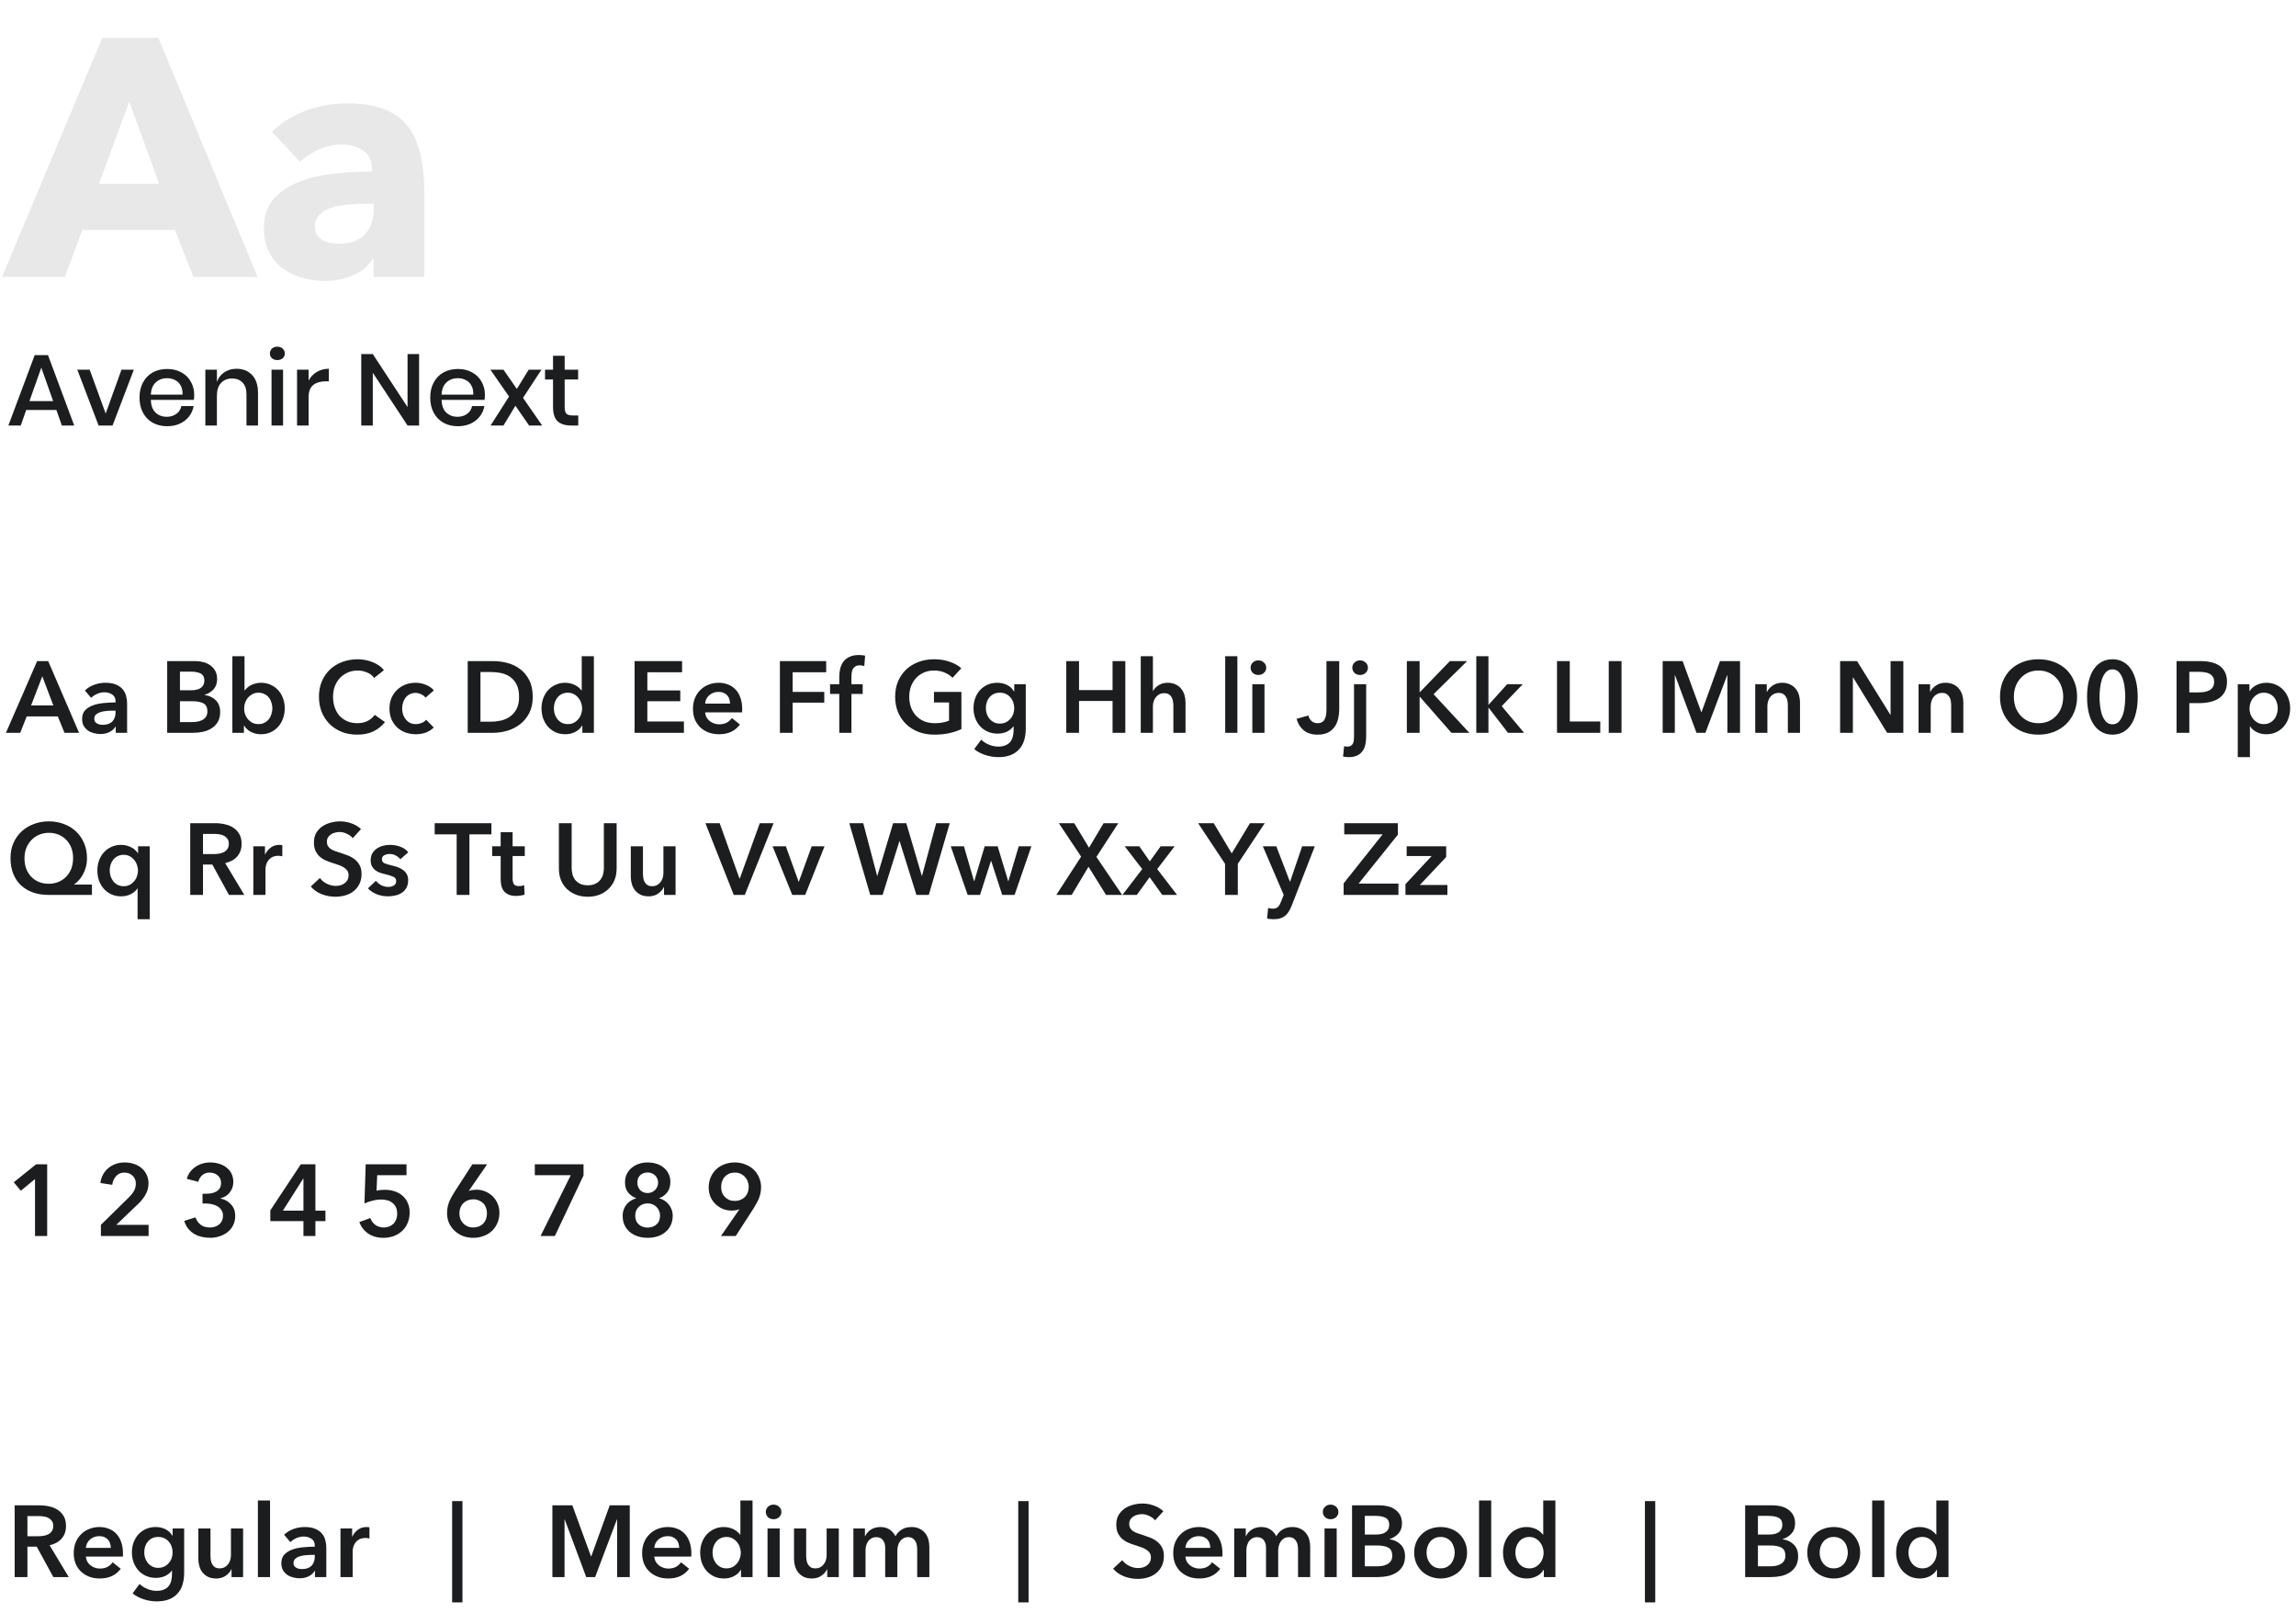
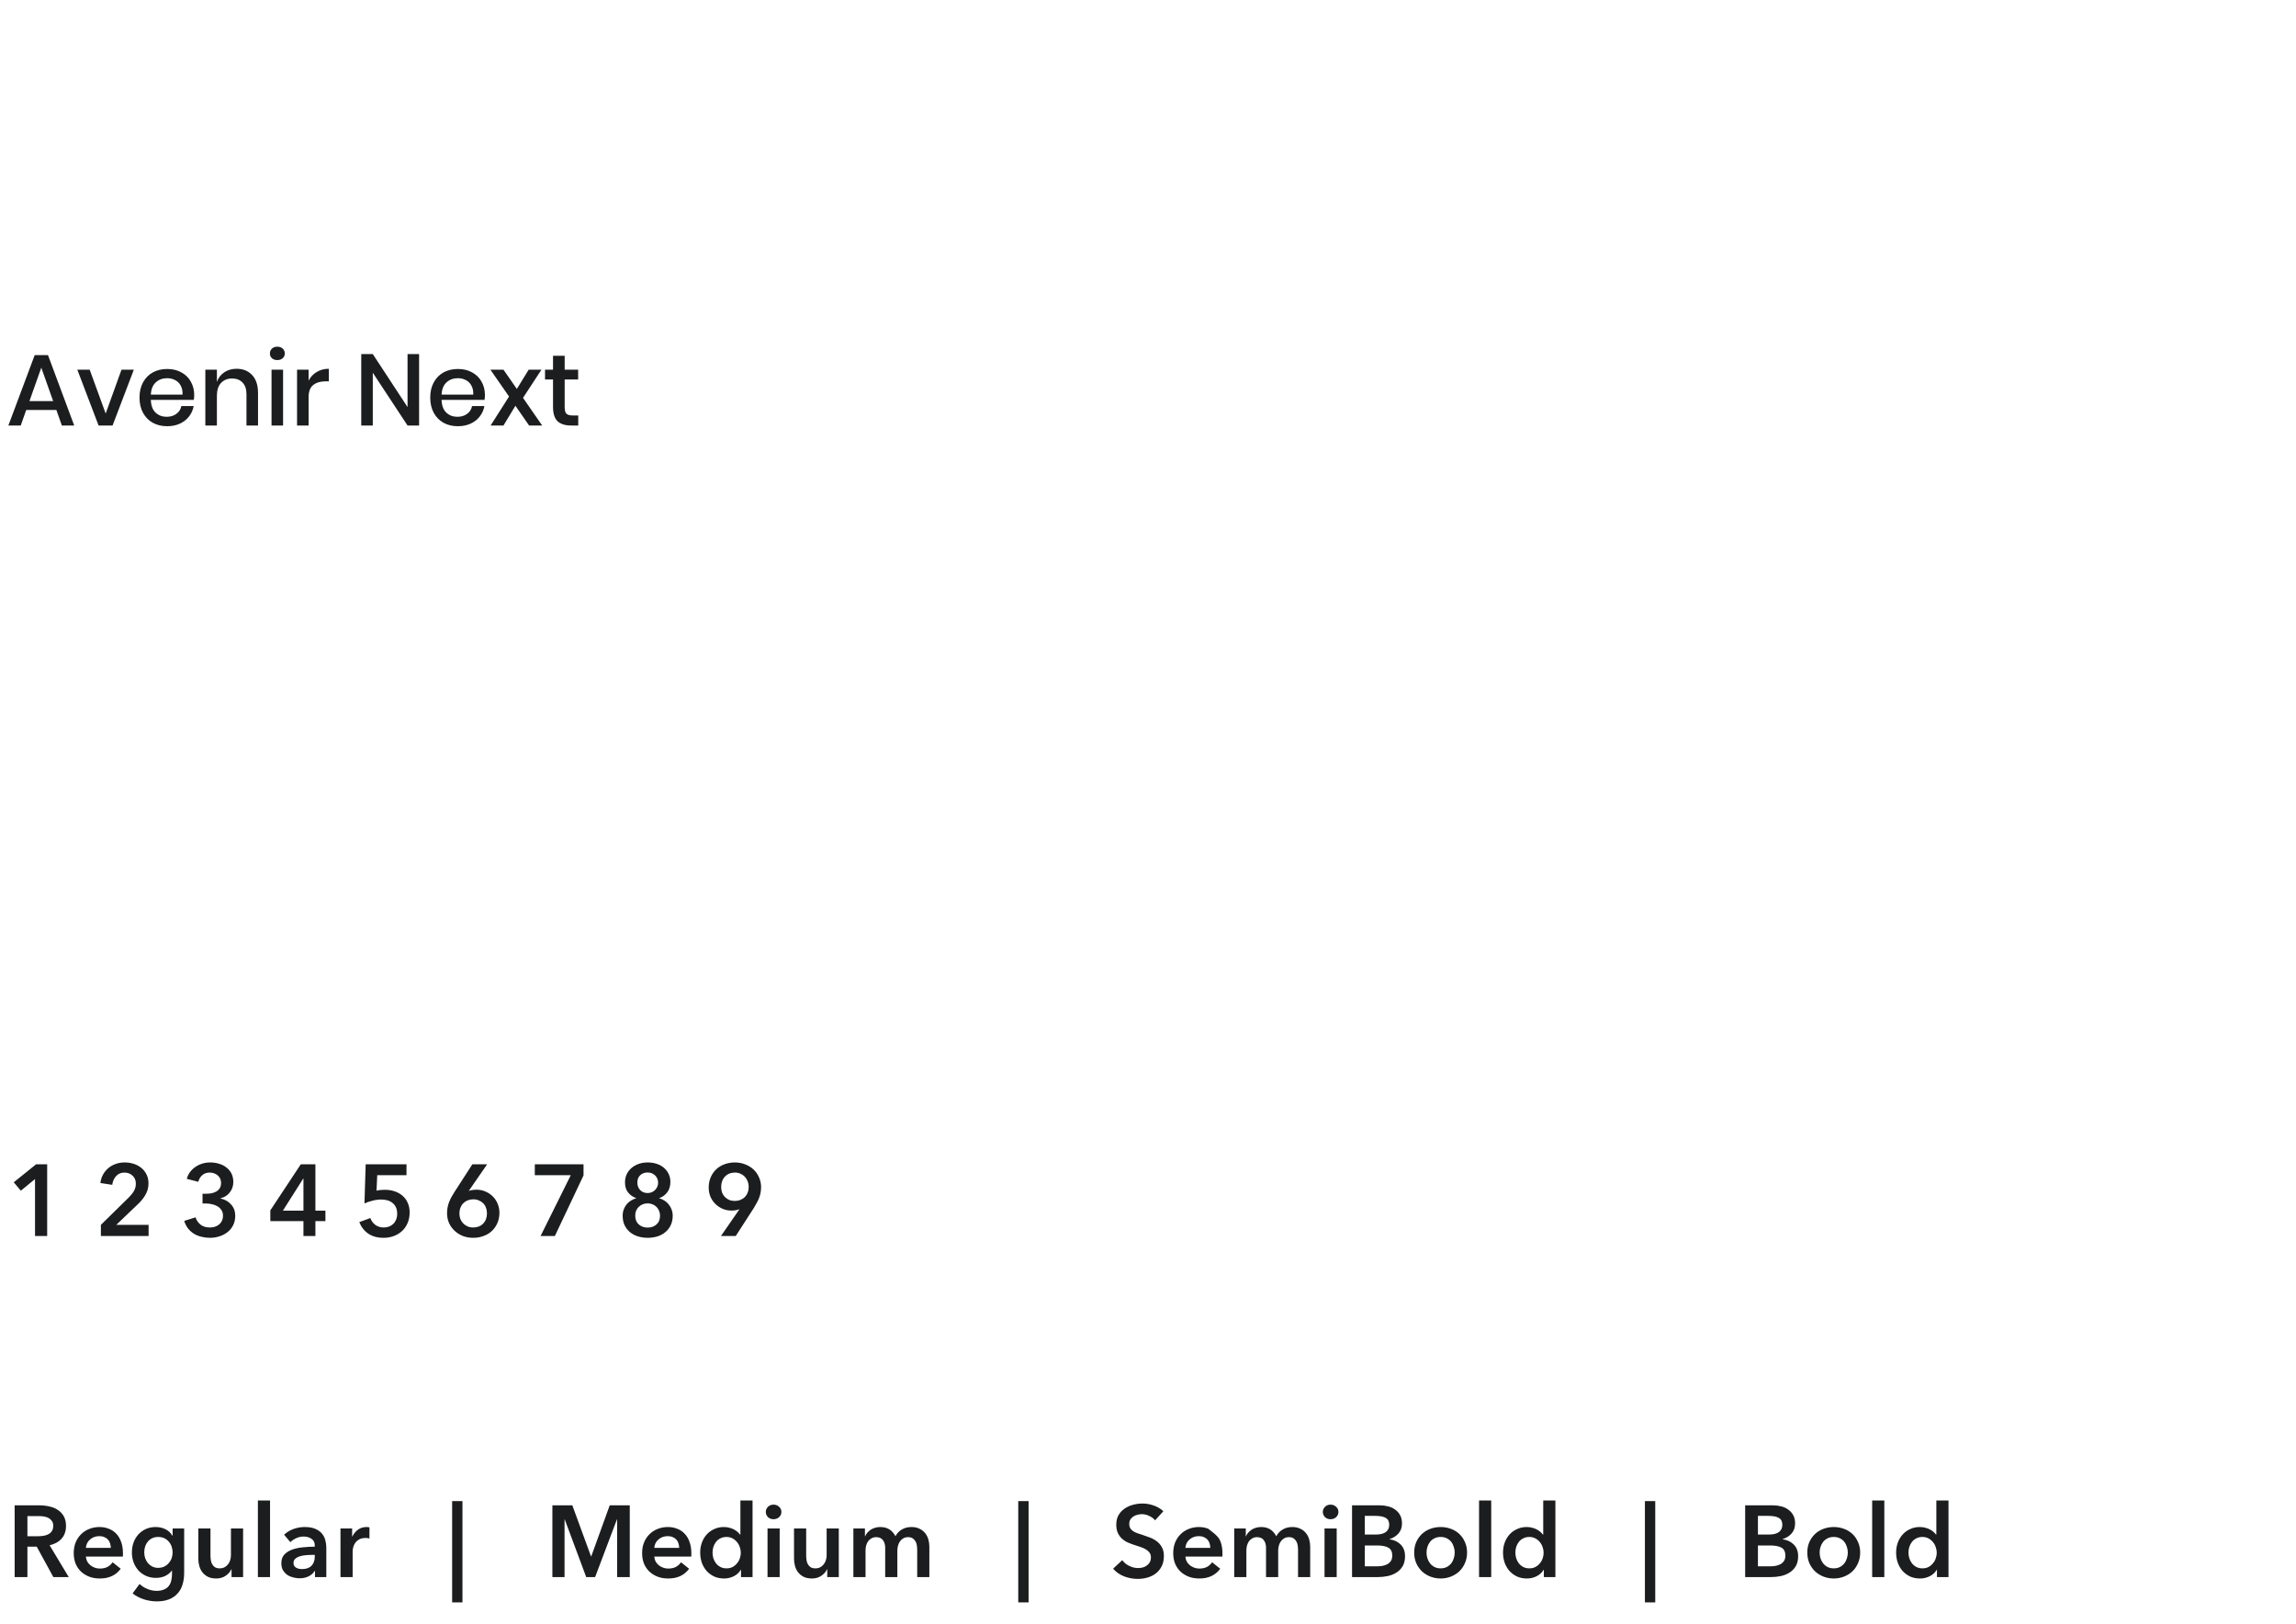
<svg xmlns="http://www.w3.org/2000/svg" width="680" height="481" viewBox="0 0 680 481" fill="none">
-   <path opacity="0.1" d="M57.3 82L51.8 68.1H24.4L19.2 82H0.6L30.3 11.2H46.9L76.3 82H57.3ZM38.3 30.1L29.3 54.4H47.1L38.3 30.1ZM110.652 60.3H108.552C106.752 60.3 104.918 60.4 103.052 60.6C101.252 60.733 99.618 61.033 98.152 61.5C96.752 61.967 95.585 62.667 94.652 63.6C93.718 64.467 93.252 65.633 93.252 67.1C93.252 68.033 93.452 68.833 93.852 69.5C94.318 70.167 94.885 70.7 95.552 71.1C96.218 71.5 96.985 71.8 97.852 72C98.718 72.133 99.552 72.2 100.352 72.2C103.685 72.2 106.218 71.3 107.952 69.5C109.752 67.633 110.652 65.133 110.652 62V60.3ZM80.552 39C83.485 36.2 86.885 34.1 90.752 32.7C94.685 31.3 98.685 30.6 102.752 30.6C106.952 30.6 110.485 31.133 113.352 32.2C116.285 33.2 118.652 34.8 120.452 37C122.252 39.133 123.552 41.867 124.352 45.2C125.218 48.467 125.652 52.367 125.652 56.9V82H110.652V76.7H110.352C109.085 78.767 107.152 80.367 104.552 81.5C102.018 82.633 99.252 83.2 96.252 83.2C94.252 83.2 92.185 82.933 90.052 82.4C87.918 81.867 85.952 81 84.152 79.8C82.418 78.6 80.985 77 79.852 75C78.718 73 78.152 70.533 78.152 67.6C78.152 64 79.118 61.1 81.052 58.9C83.052 56.7 85.585 55 88.652 53.8C91.785 52.6 95.252 51.8 99.052 51.4C102.852 51 106.552 50.8 110.152 50.8V50C110.152 47.533 109.285 45.733 107.552 44.6C105.818 43.4 103.685 42.8 101.152 42.8C98.818 42.8 96.552 43.3 94.352 44.3C92.218 45.3 90.385 46.5 88.852 47.9L80.552 39Z" fill="#1B1D1E" />
  <path d="M16.7 121.41H7.76L6.14 126H2.48L10.28 105.15H14.21L21.98 126H18.32L16.7 121.41ZM15.74 118.77L12.23 108.87L8.72 118.77H15.74ZM31.299 122.46L35.979 109.47H39.639L33.339 126H29.199L22.899 109.47H26.559L31.299 122.46ZM57.516 116.94C57.516 117.5 57.476 117.99 57.396 118.41H44.676C44.736 120.11 45.206 121.37 46.086 122.19C46.966 123.01 48.056 123.42 49.356 123.42C50.496 123.42 51.456 123.13 52.236 122.55C53.036 121.97 53.526 121.2 53.706 120.24H57.366C57.146 121.4 56.686 122.43 55.986 123.33C55.286 124.23 54.376 124.94 53.256 125.46C52.136 125.96 50.886 126.21 49.506 126.21C47.906 126.21 46.486 125.87 45.246 125.19C44.026 124.51 43.066 123.53 42.366 122.25C41.666 120.97 41.316 119.46 41.316 117.72C41.316 116 41.666 114.5 42.366 113.22C43.066 111.94 44.026 110.96 45.246 110.28C46.486 109.6 47.906 109.26 49.506 109.26C51.126 109.26 52.536 109.6 53.736 110.28C54.956 110.94 55.886 111.86 56.526 113.04C57.186 114.2 57.516 115.5 57.516 116.94ZM54.066 116.85C54.106 115.77 53.916 114.87 53.496 114.15C53.096 113.41 52.536 112.87 51.816 112.53C51.116 112.17 50.346 111.99 49.506 111.99C48.166 111.99 47.046 112.4 46.146 113.22C45.246 114.04 44.756 115.25 44.676 116.85H54.066ZM70.058 109.2C71.978 109.2 73.518 109.82 74.678 111.06C75.838 112.3 76.418 114.07 76.418 116.37V126H72.998V116.73C72.998 115.25 72.618 114.11 71.858 113.31C71.098 112.49 70.058 112.08 68.738 112.08C67.378 112.08 66.288 112.52 65.468 113.4C64.648 114.26 64.238 115.53 64.238 117.21V126H60.818V109.47H64.238V113.1C64.678 111.86 65.418 110.9 66.458 110.22C67.498 109.54 68.698 109.2 70.058 109.2ZM79.938 104.67C79.938 104.09 80.138 103.61 80.538 103.23C80.938 102.85 81.468 102.66 82.128 102.66C82.788 102.66 83.318 102.85 83.718 103.23C84.138 103.61 84.348 104.09 84.348 104.67C84.348 105.25 84.138 105.72 83.718 106.08C83.318 106.44 82.788 106.62 82.128 106.62C81.468 106.62 80.938 106.44 80.538 106.08C80.138 105.72 79.938 105.25 79.938 104.67ZM83.838 109.47V126H80.418V109.47H83.838ZM91.396 112.71C91.956 111.63 92.756 110.78 93.796 110.16C94.836 109.52 96.036 109.2 97.396 109.2V112.92H96.376C94.876 112.92 93.666 113.29 92.746 114.03C91.846 114.75 91.396 115.95 91.396 117.63V126H87.976V109.47H91.396V112.71ZM124.12 126H120.7L110.41 110.37V126H106.99V104.85H110.41L120.7 120.54V104.85H124.12V126ZM143.619 116.94C143.619 117.5 143.579 117.99 143.499 118.41H130.779C130.839 120.11 131.309 121.37 132.189 122.19C133.069 123.01 134.159 123.42 135.459 123.42C136.599 123.42 137.559 123.13 138.339 122.55C139.139 121.97 139.629 121.2 139.809 120.24H143.469C143.249 121.4 142.789 122.43 142.089 123.33C141.389 124.23 140.479 124.94 139.359 125.46C138.239 125.96 136.989 126.21 135.609 126.21C134.009 126.21 132.589 125.87 131.349 125.19C130.129 124.51 129.169 123.53 128.469 122.25C127.769 120.97 127.419 119.46 127.419 117.72C127.419 116 127.769 114.5 128.469 113.22C129.169 111.94 130.129 110.96 131.349 110.28C132.589 109.6 134.009 109.26 135.609 109.26C137.229 109.26 138.639 109.6 139.839 110.28C141.059 110.94 141.989 111.86 142.629 113.04C143.289 114.2 143.619 115.5 143.619 116.94ZM140.169 116.85C140.209 115.77 140.019 114.87 139.599 114.15C139.199 113.41 138.639 112.87 137.919 112.53C137.219 112.17 136.449 111.99 135.609 111.99C134.269 111.99 133.149 112.4 132.249 113.22C131.349 114.04 130.859 115.25 130.779 116.85H140.169ZM156.702 126L152.652 120.15L149.112 126H145.302L150.762 117.42L145.242 109.47H149.112L153.072 115.17L156.582 109.47H160.362L154.902 117.81L160.572 126H156.702ZM171.257 123.03V126H169.157C167.397 126 166.057 125.58 165.137 124.74C164.237 123.88 163.787 122.46 163.787 120.48V112.38H161.417V109.47H163.787V105.36H167.237V109.47H171.227V112.38H167.237V120.54C167.237 121.48 167.407 122.13 167.747 122.49C168.107 122.85 168.727 123.03 169.607 123.03H171.257Z" fill="#1B1D1E" />
-   <path d="M11 195.76H14.27L23.42 217H19.1L17.12 212.14H7.91L5.99 217H1.76L11 195.76ZM15.8 208.9L12.53 200.26L9.2 208.9H15.8ZM34.282 215.17H34.192C33.832 215.81 33.252 216.34 32.452 216.76C31.652 217.16 30.742 217.36 29.722 217.36C29.142 217.36 28.532 217.28 27.892 217.12C27.272 216.98 26.692 216.74 26.152 216.4C25.632 216.04 25.192 215.58 24.832 215.02C24.492 214.44 24.322 213.73 24.322 212.89C24.322 211.81 24.622 210.95 25.222 210.31C25.842 209.67 26.632 209.18 27.592 208.84C28.552 208.5 29.612 208.28 30.772 208.18C31.952 208.06 33.102 208 34.222 208V207.64C34.222 206.74 33.892 206.08 33.232 205.66C32.592 205.22 31.822 205 30.922 205C30.162 205 29.432 205.16 28.732 205.48C28.032 205.8 27.452 206.19 26.992 206.65L25.132 204.46C25.952 203.7 26.892 203.13 27.952 202.75C29.032 202.37 30.122 202.18 31.222 202.18C32.502 202.18 33.552 202.36 34.372 202.72C35.212 203.08 35.872 203.55 36.352 204.13C36.832 204.71 37.162 205.36 37.342 206.08C37.542 206.8 37.642 207.52 37.642 208.24V217H34.282V215.17ZM34.222 210.43H33.412C32.832 210.43 32.222 210.46 31.582 210.52C30.942 210.56 30.352 210.67 29.812 210.85C29.272 211.01 28.822 211.25 28.462 211.57C28.102 211.87 27.922 212.29 27.922 212.83C27.922 213.17 27.992 213.46 28.132 213.7C28.292 213.92 28.492 214.1 28.732 214.24C28.972 214.38 29.242 214.48 29.542 214.54C29.842 214.6 30.142 214.63 30.442 214.63C31.682 214.63 32.622 214.3 33.262 213.64C33.902 212.98 34.222 212.08 34.222 210.94V210.43ZM49.516 195.76H57.796C58.596 195.76 59.386 195.86 60.166 196.06C60.946 196.24 61.636 196.55 62.236 196.99C62.856 197.41 63.356 197.96 63.736 198.64C64.116 199.32 64.306 200.14 64.306 201.1C64.306 202.3 63.966 203.29 63.286 204.07C62.606 204.85 61.716 205.41 60.616 205.75V205.81C61.956 205.99 63.056 206.51 63.916 207.37C64.776 208.23 65.206 209.38 65.206 210.82C65.206 211.98 64.976 212.96 64.516 213.76C64.056 214.54 63.446 215.17 62.686 215.65C61.946 216.13 61.086 216.48 60.106 216.7C59.146 216.9 58.166 217 57.166 217H49.516V195.76ZM53.296 204.4H56.656C57.916 204.4 58.876 204.15 59.536 203.65C60.196 203.15 60.526 202.44 60.526 201.52C60.526 200.56 60.186 199.88 59.506 199.48C58.826 199.08 57.766 198.88 56.326 198.88H53.296V204.4ZM53.296 213.82H56.686C57.166 213.82 57.686 213.79 58.246 213.73C58.806 213.65 59.316 213.5 59.776 213.28C60.256 213.06 60.646 212.74 60.946 212.32C61.266 211.9 61.426 211.34 61.426 210.64C61.426 209.52 61.046 208.74 60.286 208.3C59.526 207.86 58.376 207.64 56.836 207.64H53.296V213.82ZM72.42 194.32V204.43H72.51C72.69 204.19 72.92 203.94 73.2 203.68C73.48 203.42 73.81 203.18 74.19 202.96C74.59 202.74 75.05 202.56 75.57 202.42C76.09 202.26 76.68 202.18 77.34 202.18C78.36 202.18 79.3 202.38 80.16 202.78C81.02 203.16 81.76 203.69 82.38 204.37C83 205.05 83.48 205.85 83.82 206.77C84.16 207.69 84.33 208.68 84.33 209.74C84.33 210.8 84.16 211.8 83.82 212.74C83.5 213.66 83.03 214.47 82.41 215.17C81.81 215.85 81.07 216.4 80.19 216.82C79.33 217.22 78.35 217.42 77.25 217.42C76.23 217.42 75.27 217.2 74.37 216.76C73.49 216.32 72.8 215.68 72.3 214.84H72.24V217H68.82V194.32H72.42ZM80.67 209.74C80.67 209.18 80.58 208.63 80.4 208.09C80.24 207.53 79.99 207.03 79.65 206.59C79.31 206.15 78.88 205.8 78.36 205.54C77.84 205.26 77.23 205.12 76.53 205.12C75.87 205.12 75.28 205.26 74.76 205.54C74.24 205.82 73.79 206.18 73.41 206.62C73.05 207.06 72.77 207.56 72.57 208.12C72.39 208.68 72.3 209.24 72.3 209.8C72.3 210.36 72.39 210.92 72.57 211.48C72.77 212.02 73.05 212.51 73.41 212.95C73.79 213.39 74.24 213.75 74.76 214.03C75.28 214.29 75.87 214.42 76.53 214.42C77.23 214.42 77.84 214.28 78.36 214C78.88 213.72 79.31 213.36 79.65 212.92C79.99 212.48 80.24 211.98 80.4 211.42C80.58 210.86 80.67 210.3 80.67 209.74ZM110.813 200.74C110.253 199.98 109.523 199.43 108.623 199.09C107.723 198.73 106.843 198.55 105.983 198.55C104.883 198.55 103.883 198.75 102.983 199.15C102.083 199.55 101.303 200.1 100.643 200.8C100.003 201.5 99.503 202.32 99.143 203.26C98.803 204.2 98.633 205.22 98.633 206.32C98.633 207.48 98.803 208.54 99.143 209.5C99.483 210.46 99.963 211.29 100.583 211.99C101.223 212.67 101.983 213.2 102.863 213.58C103.743 213.96 104.733 214.15 105.833 214.15C106.973 214.15 107.983 213.93 108.863 213.49C109.743 213.03 110.453 212.43 110.993 211.69L114.023 213.82C113.083 215 111.933 215.92 110.573 216.58C109.213 217.22 107.623 217.54 105.803 217.54C104.143 217.54 102.613 217.27 101.213 216.73C99.833 216.17 98.643 215.4 97.643 214.42C96.643 213.42 95.863 212.24 95.303 210.88C94.743 209.5 94.463 207.98 94.463 206.32C94.463 204.62 94.753 203.09 95.333 201.73C95.933 200.35 96.743 199.18 97.763 198.22C98.803 197.26 100.023 196.52 101.423 196C102.823 195.48 104.343 195.22 105.983 195.22C106.663 195.22 107.373 195.29 108.113 195.43C108.853 195.55 109.563 195.75 110.243 196.03C110.923 196.29 111.563 196.62 112.163 197.02C112.763 197.42 113.273 197.9 113.693 198.46L110.813 200.74ZM126.031 206.59C125.751 206.19 125.331 205.86 124.771 205.6C124.211 205.32 123.641 205.18 123.061 205.18C122.401 205.18 121.821 205.32 121.321 205.6C120.821 205.86 120.401 206.21 120.061 206.65C119.741 207.09 119.501 207.59 119.341 208.15C119.181 208.69 119.101 209.24 119.101 209.8C119.101 210.36 119.181 210.92 119.341 211.48C119.521 212.02 119.781 212.51 120.121 212.95C120.461 213.39 120.881 213.75 121.381 214.03C121.901 214.29 122.501 214.42 123.181 214.42C123.741 214.42 124.301 214.31 124.861 214.09C125.421 213.87 125.871 213.55 126.211 213.13L128.461 215.41C127.861 216.05 127.091 216.55 126.151 216.91C125.231 217.25 124.231 217.42 123.151 217.42C122.091 217.42 121.081 217.25 120.121 216.91C119.181 216.57 118.351 216.07 117.631 215.41C116.931 214.75 116.371 213.95 115.951 213.01C115.551 212.07 115.351 211 115.351 209.8C115.351 208.64 115.551 207.59 115.951 206.65C116.371 205.71 116.931 204.91 117.631 204.25C118.331 203.59 119.141 203.08 120.061 202.72C121.001 202.36 122.001 202.18 123.061 202.18C124.121 202.18 125.141 202.38 126.121 202.78C127.121 203.18 127.911 203.73 128.491 204.43L126.031 206.59ZM138.52 195.76H146.05C147.43 195.76 148.82 195.94 150.22 196.3C151.62 196.66 152.88 197.26 154 198.1C155.12 198.92 156.03 200.01 156.73 201.37C157.43 202.71 157.78 204.38 157.78 206.38C157.78 208.24 157.43 209.84 156.73 211.18C156.03 212.52 155.12 213.62 154 214.48C152.88 215.34 151.62 215.98 150.22 216.4C148.82 216.8 147.43 217 146.05 217H138.52V195.76ZM145.45 213.7C146.43 213.7 147.41 213.59 148.39 213.37C149.37 213.13 150.25 212.74 151.03 212.2C151.83 211.64 152.48 210.89 152.98 209.95C153.48 209.01 153.73 207.82 153.73 206.38C153.73 204.86 153.48 203.62 152.98 202.66C152.48 201.7 151.83 200.95 151.03 200.41C150.25 199.87 149.37 199.5 148.39 199.3C147.41 199.1 146.43 199 145.45 199H142.3V213.7H145.45ZM175.89 217H172.47V214.84H172.41C171.91 215.68 171.21 216.32 170.31 216.76C169.43 217.2 168.48 217.42 167.46 217.42C166.36 217.42 165.37 217.22 164.49 216.82C163.63 216.4 162.89 215.85 162.27 215.17C161.67 214.47 161.2 213.66 160.86 212.74C160.54 211.8 160.38 210.8 160.38 209.74C160.38 208.68 160.55 207.69 160.89 206.77C161.23 205.85 161.71 205.05 162.33 204.37C162.95 203.69 163.69 203.16 164.55 202.78C165.41 202.38 166.35 202.18 167.37 202.18C168.03 202.18 168.62 202.26 169.14 202.42C169.66 202.56 170.11 202.74 170.49 202.96C170.89 203.18 171.23 203.42 171.51 203.68C171.79 203.94 172.02 204.19 172.2 204.43H172.29V194.32H175.89V217ZM164.04 209.74C164.04 210.3 164.12 210.86 164.28 211.42C164.46 211.98 164.72 212.48 165.06 212.92C165.4 213.36 165.83 213.72 166.35 214C166.87 214.28 167.48 214.42 168.18 214.42C168.84 214.42 169.43 214.29 169.95 214.03C170.47 213.75 170.91 213.39 171.27 212.95C171.65 212.51 171.93 212.02 172.11 211.48C172.31 210.92 172.41 210.36 172.41 209.8C172.41 209.24 172.31 208.68 172.11 208.12C171.93 207.56 171.65 207.06 171.27 206.62C170.91 206.18 170.47 205.82 169.95 205.54C169.43 205.26 168.84 205.12 168.18 205.12C167.48 205.12 166.87 205.26 166.35 205.54C165.83 205.8 165.4 206.15 165.06 206.59C164.72 207.03 164.46 207.53 164.28 208.09C164.12 208.63 164.04 209.18 164.04 209.74ZM187.944 195.76H202.014V199.06H191.724V204.46H201.474V207.64H191.724V213.64H202.554V217H187.944V195.76ZM216.214 208.36C216.214 207.9 216.144 207.46 216.004 207.04C215.884 206.62 215.684 206.25 215.404 205.93C215.124 205.61 214.764 205.36 214.324 205.18C213.904 204.98 213.404 204.88 212.824 204.88C211.744 204.88 210.824 205.21 210.064 205.87C209.324 206.51 208.914 207.34 208.834 208.36H216.214ZM219.814 209.98C219.814 210.14 219.814 210.3 219.814 210.46C219.814 210.62 219.804 210.78 219.784 210.94H208.834C208.874 211.46 209.004 211.94 209.224 212.38C209.464 212.8 209.774 213.17 210.154 213.49C210.534 213.79 210.964 214.03 211.444 214.21C211.924 214.39 212.424 214.48 212.944 214.48C213.844 214.48 214.604 214.32 215.224 214C215.844 213.66 216.354 213.2 216.754 212.62L219.154 214.54C217.734 216.46 215.674 217.42 212.974 217.42C211.854 217.42 210.824 217.25 209.884 216.91C208.944 216.55 208.124 216.05 207.424 215.41C206.744 214.77 206.204 213.99 205.804 213.07C205.424 212.13 205.234 211.07 205.234 209.89C205.234 208.73 205.424 207.68 205.804 206.74C206.204 205.78 206.744 204.97 207.424 204.31C208.104 203.63 208.904 203.11 209.824 202.75C210.764 202.37 211.774 202.18 212.854 202.18C213.854 202.18 214.774 202.35 215.614 202.69C216.474 203.01 217.214 203.5 217.834 204.16C218.454 204.8 218.934 205.61 219.274 206.59C219.634 207.55 219.814 208.68 219.814 209.98ZM230.981 195.76H244.691V199.06H234.761V204.88H244.121V208.06H234.761V217H230.981V195.76ZM248.568 205.48H245.838V202.6H248.568V200.47C248.568 199.61 248.658 198.79 248.838 198.01C249.038 197.21 249.358 196.51 249.798 195.91C250.258 195.31 250.858 194.84 251.598 194.5C252.338 194.14 253.268 193.96 254.388 193.96C254.788 193.96 255.118 193.98 255.378 194.02C255.658 194.04 255.938 194.09 256.218 194.17L255.978 197.23C255.778 197.17 255.558 197.12 255.318 197.08C255.098 197.04 254.858 197.02 254.598 197.02C254.078 197.02 253.658 197.12 253.338 197.32C253.018 197.52 252.768 197.78 252.588 198.1C252.428 198.42 252.318 198.77 252.258 199.15C252.198 199.53 252.168 199.9 252.168 200.26V202.6H255.498V205.48H252.168V217H248.568V205.48ZM284.737 215.89C283.657 216.41 282.467 216.81 281.167 217.09C279.887 217.39 278.407 217.54 276.727 217.54C275.007 217.54 273.437 217.27 272.017 216.73C270.597 216.17 269.377 215.4 268.357 214.42C267.337 213.42 266.537 212.24 265.957 210.88C265.397 209.5 265.117 207.98 265.117 206.32C265.117 204.62 265.407 203.09 265.987 201.73C266.587 200.35 267.397 199.18 268.417 198.22C269.457 197.26 270.677 196.52 272.077 196C273.477 195.48 274.997 195.22 276.637 195.22C278.337 195.22 279.887 195.47 281.287 195.97C282.707 196.45 283.847 197.09 284.707 197.89L282.097 200.71C281.557 200.11 280.797 199.6 279.817 199.18C278.857 198.76 277.807 198.55 276.667 198.55C275.547 198.55 274.527 198.75 273.607 199.15C272.707 199.55 271.937 200.1 271.297 200.8C270.657 201.5 270.157 202.32 269.797 203.26C269.457 204.2 269.287 205.22 269.287 206.32C269.287 207.46 269.457 208.51 269.797 209.47C270.157 210.41 270.657 211.23 271.297 211.93C271.957 212.63 272.747 213.18 273.667 213.58C274.607 213.96 275.667 214.15 276.847 214.15C278.467 214.15 279.877 213.9 281.077 213.4V208H276.607V204.88H284.737V215.89ZM303.8 202.6V215.71C303.8 217.01 303.64 218.18 303.32 219.22C303 220.28 302.5 221.17 301.82 221.89C301.16 222.63 300.32 223.2 299.3 223.6C298.28 224 297.07 224.2 295.67 224.2C295.09 224.2 294.47 224.15 293.81 224.05C293.17 223.95 292.53 223.8 291.89 223.6C291.27 223.4 290.67 223.15 290.09 222.85C289.51 222.55 288.99 222.21 288.53 221.83L290.6 219.04C291.3 219.7 292.09 220.2 292.97 220.54C293.85 220.9 294.74 221.08 295.64 221.08C296.5 221.08 297.22 220.95 297.8 220.69C298.4 220.45 298.87 220.11 299.21 219.67C299.57 219.23 299.82 218.71 299.96 218.11C300.12 217.51 300.2 216.85 300.2 216.13V215.08H300.14C299.62 215.78 298.95 216.32 298.13 216.7C297.33 217.06 296.43 217.24 295.43 217.24C294.35 217.24 293.37 217.04 292.49 216.64C291.61 216.24 290.86 215.7 290.24 215.02C289.64 214.34 289.17 213.55 288.83 212.65C288.49 211.73 288.32 210.76 288.32 209.74C288.32 208.7 288.48 207.72 288.8 206.8C289.14 205.88 289.61 205.08 290.21 204.4C290.83 203.72 291.57 203.18 292.43 202.78C293.31 202.38 294.29 202.18 295.37 202.18C296.39 202.18 297.34 202.39 298.22 202.81C299.1 203.23 299.8 203.88 300.32 204.76H300.38V202.6H303.8ZM296.12 205.12C295.46 205.12 294.87 205.24 294.35 205.48C293.85 205.72 293.42 206.05 293.06 206.47C292.72 206.87 292.45 207.35 292.25 207.91C292.07 208.47 291.98 209.07 291.98 209.71C291.98 210.29 292.07 210.85 292.25 211.39C292.45 211.93 292.72 212.42 293.06 212.86C293.42 213.28 293.85 213.62 294.35 213.88C294.87 214.14 295.45 214.27 296.09 214.27C296.75 214.27 297.34 214.15 297.86 213.91C298.4 213.65 298.85 213.31 299.21 212.89C299.59 212.47 299.88 211.99 300.08 211.45C300.28 210.89 300.38 210.31 300.38 209.71C300.38 209.09 300.28 208.5 300.08 207.94C299.88 207.38 299.59 206.89 299.21 206.47C298.85 206.05 298.41 205.72 297.89 205.48C297.37 205.24 296.78 205.12 296.12 205.12ZM315.795 195.76H319.575V204.34H329.505V195.76H333.285V217H329.505V207.58H319.575V217H315.795V195.76ZM345.803 202.18C346.743 202.18 347.543 202.35 348.203 202.69C348.883 203.01 349.433 203.44 349.853 203.98C350.293 204.52 350.613 205.14 350.813 205.84C351.013 206.54 351.113 207.26 351.113 208V217H347.513V209.08C347.513 208.66 347.483 208.23 347.423 207.79C347.363 207.33 347.233 206.92 347.033 206.56C346.853 206.18 346.583 205.87 346.223 205.63C345.883 205.39 345.423 205.27 344.843 205.27C344.263 205.27 343.763 205.38 343.343 205.6C342.923 205.82 342.573 206.12 342.293 206.5C342.013 206.86 341.803 207.27 341.663 207.73C341.523 208.19 341.453 208.66 341.453 209.14V217H337.853V194.32H341.453V204.61H341.513C341.653 204.31 341.853 204.02 342.113 203.74C342.393 203.44 342.713 203.18 343.073 202.96C343.433 202.72 343.843 202.53 344.303 202.39C344.763 202.25 345.263 202.18 345.803 202.18ZM362.872 194.32H366.472V217H362.872V194.32ZM370.9 202.6H374.5V217H370.9V202.6ZM370.39 197.71C370.39 197.13 370.6 196.63 371.02 196.21C371.46 195.77 372.01 195.55 372.67 195.55C373.33 195.55 373.88 195.76 374.32 196.18C374.78 196.58 375.01 197.09 375.01 197.71C375.01 198.33 374.78 198.85 374.32 199.27C373.88 199.67 373.33 199.87 372.67 199.87C372.01 199.87 371.46 199.66 371.02 199.24C370.6 198.8 370.39 198.29 370.39 197.71ZM396.635 210.13C396.635 210.91 396.545 211.73 396.365 212.59C396.205 213.45 395.895 214.25 395.435 214.99C394.975 215.73 394.325 216.34 393.485 216.82C392.645 217.3 391.565 217.54 390.245 217.54C388.525 217.54 387.145 217.11 386.105 216.25C385.085 215.39 384.385 214.26 384.005 212.86L387.485 211.87C387.665 212.57 387.995 213.13 388.475 213.55C388.955 213.95 389.525 214.15 390.185 214.15C390.725 214.15 391.165 214.05 391.505 213.85C391.865 213.65 392.135 213.37 392.315 213.01C392.515 212.63 392.655 212.19 392.735 211.69C392.815 211.17 392.855 210.61 392.855 210.01V195.76H396.635V210.13ZM404.617 202.6V217.87C404.617 218.73 404.547 219.54 404.407 220.3C404.267 221.08 403.997 221.75 403.597 222.31C403.217 222.89 402.687 223.35 402.007 223.69C401.347 224.03 400.477 224.2 399.397 224.2C399.097 224.2 398.797 224.18 398.497 224.14C398.197 224.1 397.957 224.06 397.777 224.02L398.077 220.96C398.237 221 398.407 221.03 398.587 221.05C398.767 221.07 398.927 221.08 399.067 221.08C399.487 221.08 399.827 221 400.087 220.84C400.347 220.68 400.547 220.46 400.687 220.18C400.827 219.9 400.917 219.57 400.957 219.19C400.997 218.83 401.017 218.44 401.017 218.02V202.6H404.617ZM400.507 197.71C400.507 197.13 400.717 196.63 401.137 196.21C401.577 195.77 402.127 195.55 402.787 195.55C403.447 195.55 403.997 195.76 404.437 196.18C404.897 196.58 405.127 197.09 405.127 197.71C405.127 198.33 404.897 198.85 404.437 199.27C403.997 199.67 403.447 199.87 402.787 199.87C402.127 199.87 401.577 199.66 401.137 199.24C400.717 198.8 400.507 198.29 400.507 197.71ZM416.664 195.76H420.444V204.94H420.534L429.414 195.76H434.514L424.584 205.57L435.174 217H429.864L420.534 206.35H420.444V217H416.664V195.76ZM437.228 194.32H440.828V208.66H440.918L446.378 202.6H450.998L444.758 209.11L451.388 217H446.618L440.918 209.62H440.828V217H437.228V194.32ZM461.137 195.76H464.917V213.64H473.947V217H461.137V195.76ZM476.459 195.76H480.239V217H476.459V195.76ZM492.426 195.76H498.336L503.856 210.85H503.946L509.406 195.76H515.346V217H511.596V199.93H511.536L505.086 217H502.446L496.086 199.93H496.026V217H492.426V195.76ZM519.844 202.6H523.264V204.91H523.324C523.644 204.19 524.194 203.56 524.974 203.02C525.774 202.46 526.714 202.18 527.794 202.18C528.734 202.18 529.534 202.35 530.194 202.69C530.874 203.01 531.424 203.44 531.844 203.98C532.284 204.52 532.604 205.14 532.804 205.84C533.004 206.54 533.104 207.26 533.104 208V217H529.504V209.02C529.504 208.6 529.474 208.16 529.414 207.7C529.354 207.24 529.224 206.83 529.024 206.47C528.824 206.09 528.544 205.78 528.184 205.54C527.844 205.3 527.384 205.18 526.804 205.18C526.224 205.18 525.724 205.3 525.304 205.54C524.884 205.76 524.534 206.05 524.254 206.41C523.994 206.77 523.794 207.19 523.654 207.67C523.514 208.13 523.444 208.6 523.444 209.08V217H519.844V202.6ZM544.985 195.76H549.995L559.865 211.66H559.925V195.76H563.705V217H558.905L548.825 200.59H548.765V217H544.985V195.76ZM568.213 202.6H571.633V204.91H571.693C572.013 204.19 572.563 203.56 573.343 203.02C574.143 202.46 575.083 202.18 576.163 202.18C577.103 202.18 577.903 202.35 578.563 202.69C579.243 203.01 579.793 203.44 580.213 203.98C580.653 204.52 580.973 205.14 581.173 205.84C581.373 206.54 581.473 207.26 581.473 208V217H577.873V209.02C577.873 208.6 577.843 208.16 577.783 207.7C577.723 207.24 577.593 206.83 577.393 206.47C577.193 206.09 576.913 205.78 576.553 205.54C576.213 205.3 575.753 205.18 575.173 205.18C574.593 205.18 574.093 205.3 573.673 205.54C573.253 205.76 572.903 206.05 572.623 206.41C572.363 206.77 572.163 207.19 572.023 207.67C571.883 208.13 571.813 208.6 571.813 209.08V217H568.213V202.6ZM592.334 206.32C592.334 204.62 592.614 203.09 593.174 201.73C593.754 200.35 594.544 199.18 595.544 198.22C596.564 197.26 597.764 196.52 599.144 196C600.544 195.48 602.064 195.22 603.704 195.22C605.364 195.22 606.894 195.48 608.294 196C609.694 196.52 610.904 197.26 611.924 198.22C612.944 199.18 613.734 200.35 614.294 201.73C614.874 203.09 615.164 204.62 615.164 206.32C615.164 207.98 614.874 209.5 614.294 210.88C613.734 212.24 612.944 213.42 611.924 214.42C610.904 215.4 609.694 216.17 608.294 216.73C606.894 217.27 605.364 217.54 603.704 217.54C602.064 217.54 600.544 217.27 599.144 216.73C597.764 216.17 596.564 215.4 595.544 214.42C594.544 213.42 593.754 212.24 593.174 210.88C592.614 209.5 592.334 207.98 592.334 206.32ZM596.444 206.32C596.444 207.46 596.614 208.51 596.954 209.47C597.314 210.41 597.814 211.23 598.454 211.93C599.114 212.63 599.884 213.18 600.764 213.58C601.664 213.96 602.654 214.15 603.734 214.15C604.814 214.15 605.804 213.96 606.704 213.58C607.604 213.18 608.374 212.63 609.014 211.93C609.674 211.23 610.174 210.41 610.514 209.47C610.874 208.51 611.054 207.46 611.054 206.32C611.054 205.22 610.874 204.2 610.514 203.26C610.174 202.32 609.684 201.5 609.044 200.8C608.404 200.1 607.634 199.55 606.734 199.15C605.834 198.75 604.834 198.55 603.734 198.55C602.634 198.55 601.634 198.75 600.734 199.15C599.854 199.55 599.094 200.1 598.454 200.8C597.814 201.5 597.314 202.32 596.954 203.26C596.614 204.2 596.444 205.22 596.444 206.32ZM633.123 206.38C633.123 208.1 632.953 209.65 632.613 211.03C632.293 212.41 631.813 213.58 631.173 214.54C630.553 215.5 629.773 216.24 628.833 216.76C627.913 217.28 626.853 217.54 625.653 217.54C624.453 217.54 623.383 217.28 622.443 216.76C621.503 216.24 620.713 215.5 620.073 214.54C619.433 213.58 618.943 212.41 618.603 211.03C618.283 209.65 618.123 208.1 618.123 206.38C618.123 204.66 618.283 203.11 618.603 201.73C618.943 200.35 619.433 199.18 620.073 198.22C620.713 197.26 621.503 196.52 622.443 196C623.383 195.48 624.453 195.22 625.653 195.22C626.853 195.22 627.913 195.48 628.833 196C629.773 196.52 630.553 197.26 631.173 198.22C631.813 199.18 632.293 200.35 632.613 201.73C632.953 203.11 633.123 204.66 633.123 206.38ZM629.433 206.38C629.433 205.64 629.383 204.8 629.283 203.86C629.203 202.92 629.023 202.03 628.743 201.19C628.483 200.35 628.103 199.65 627.603 199.09C627.103 198.51 626.453 198.22 625.653 198.22C624.833 198.22 624.173 198.51 623.673 199.09C623.173 199.65 622.783 200.35 622.503 201.19C622.243 202.03 622.063 202.92 621.963 203.86C621.863 204.8 621.813 205.64 621.813 206.38C621.813 207.12 621.863 207.96 621.963 208.9C622.063 209.84 622.243 210.72 622.503 211.54C622.783 212.36 623.173 213.06 623.673 213.64C624.173 214.2 624.833 214.48 625.653 214.48C626.453 214.48 627.103 214.2 627.603 213.64C628.103 213.06 628.483 212.36 628.743 211.54C629.023 210.72 629.203 209.84 629.283 208.9C629.383 207.96 629.433 207.12 629.433 206.38ZM644.623 195.76H651.553C652.773 195.76 653.873 195.87 654.853 196.09C655.833 196.31 656.673 196.67 657.373 197.17C658.073 197.67 658.613 198.31 658.993 199.09C659.373 199.87 659.563 200.81 659.563 201.91C659.563 203.09 659.343 204.08 658.903 204.88C658.463 205.68 657.863 206.33 657.103 206.83C656.363 207.31 655.493 207.66 654.493 207.88C653.493 208.1 652.433 208.21 651.313 208.21H648.403V217H644.623V195.76ZM651.043 205.03C651.663 205.03 652.253 204.99 652.813 204.91C653.373 204.81 653.873 204.65 654.313 204.43C654.753 204.19 655.103 203.87 655.363 203.47C655.623 203.07 655.753 202.55 655.753 201.91C655.753 201.29 655.623 200.79 655.363 200.41C655.103 200.01 654.753 199.7 654.313 199.48C653.893 199.26 653.403 199.12 652.843 199.06C652.303 198.98 651.743 198.94 651.163 198.94H648.403V205.03H651.043ZM666.204 202.6V204.61H666.294C666.474 204.33 666.704 204.05 666.984 203.77C667.284 203.47 667.644 203.21 668.064 202.99C668.484 202.75 668.954 202.56 669.474 202.42C670.014 202.26 670.614 202.18 671.274 202.18C672.294 202.18 673.234 202.38 674.094 202.78C674.954 203.16 675.694 203.69 676.314 204.37C676.934 205.05 677.414 205.85 677.754 206.77C678.094 207.69 678.264 208.68 678.264 209.74C678.264 210.8 678.094 211.8 677.754 212.74C677.434 213.66 676.964 214.47 676.344 215.17C675.744 215.85 675.004 216.4 674.124 216.82C673.264 217.22 672.284 217.42 671.184 217.42C670.164 217.42 669.224 217.21 668.364 216.79C667.524 216.37 666.874 215.8 666.414 215.08H666.354V224.2H662.754V202.6H666.204ZM674.604 209.74C674.604 209.18 674.514 208.63 674.334 208.09C674.174 207.53 673.924 207.03 673.584 206.59C673.244 206.15 672.814 205.8 672.294 205.54C671.774 205.26 671.164 205.12 670.464 205.12C669.804 205.12 669.214 205.26 668.694 205.54C668.174 205.82 667.724 206.18 667.344 206.62C666.984 207.06 666.704 207.56 666.504 208.12C666.324 208.68 666.234 209.24 666.234 209.8C666.234 210.36 666.324 210.92 666.504 211.48C666.704 212.02 666.984 212.51 667.344 212.95C667.724 213.39 668.174 213.75 668.694 214.03C669.214 214.29 669.804 214.42 670.464 214.42C671.164 214.42 671.774 214.28 672.294 214C672.814 213.72 673.244 213.36 673.584 212.92C673.924 212.48 674.174 211.98 674.334 211.42C674.514 210.86 674.604 210.3 674.604 209.74ZM27.23 265H14.42C12.72 265 11.17 264.76 9.77 264.28C8.39 263.78 7.2 263.07 6.2 262.15C5.22 261.21 4.46 260.07 3.92 258.73C3.38 257.37 3.11 255.83 3.11 254.11C3.11 252.49 3.39 251.02 3.95 249.7C4.53 248.36 5.33 247.21 6.35 246.25C7.37 245.29 8.57 244.55 9.95 244.03C11.35 243.49 12.86 243.22 14.48 243.22C16.1 243.22 17.6 243.49 18.98 244.03C20.36 244.55 21.55 245.29 22.55 246.25C23.57 247.21 24.36 248.36 24.92 249.7C25.48 251.02 25.76 252.49 25.76 254.11C25.76 255.07 25.65 255.95 25.43 256.75C25.21 257.55 24.92 258.28 24.56 258.94C24.22 259.58 23.82 260.15 23.36 260.65C22.92 261.13 22.46 261.54 21.98 261.88V261.94H27.23V265ZM14.48 246.61C13.46 246.61 12.5 246.8 11.6 247.18C10.72 247.56 9.96 248.08 9.32 248.74C8.68 249.4 8.17 250.19 7.79 251.11C7.43 252.03 7.25 253.03 7.25 254.11C7.25 255.25 7.42 256.29 7.76 257.23C8.12 258.15 8.61 258.94 9.23 259.6C9.87 260.26 10.63 260.78 11.51 261.16C12.39 261.52 13.36 261.7 14.42 261.7C15.46 261.7 16.42 261.52 17.3 261.16C18.2 260.78 18.97 260.26 19.61 259.6C20.25 258.94 20.75 258.15 21.11 257.23C21.47 256.29 21.65 255.25 21.65 254.11C21.65 253.03 21.48 252.03 21.14 251.11C20.8 250.19 20.31 249.4 19.67 248.74C19.05 248.08 18.3 247.56 17.42 247.18C16.54 246.8 15.56 246.61 14.48 246.61ZM44.347 272.2H40.747V263.08H40.687C40.227 263.8 39.567 264.37 38.707 264.79C37.867 265.21 36.937 265.42 35.917 265.42C34.817 265.42 33.827 265.22 32.947 264.82C32.087 264.4 31.347 263.85 30.727 263.17C30.127 262.47 29.657 261.66 29.317 260.74C28.997 259.8 28.837 258.8 28.837 257.74C28.837 256.68 29.007 255.69 29.347 254.77C29.687 253.85 30.167 253.05 30.787 252.37C31.407 251.69 32.147 251.16 33.007 250.78C33.867 250.38 34.807 250.18 35.827 250.18C36.487 250.18 37.077 250.26 37.597 250.42C38.137 250.56 38.617 250.75 39.037 250.99C39.457 251.21 39.807 251.47 40.087 251.77C40.387 252.05 40.627 252.33 40.807 252.61H40.897V250.6H44.347V272.2ZM32.497 257.74C32.497 258.3 32.577 258.86 32.737 259.42C32.917 259.98 33.177 260.48 33.517 260.92C33.857 261.36 34.287 261.72 34.807 262C35.327 262.28 35.937 262.42 36.637 262.42C37.297 262.42 37.887 262.29 38.407 262.03C38.927 261.75 39.367 261.39 39.727 260.95C40.107 260.51 40.387 260.02 40.567 259.48C40.767 258.92 40.867 258.36 40.867 257.8C40.867 257.24 40.767 256.68 40.567 256.12C40.387 255.56 40.107 255.06 39.727 254.62C39.367 254.18 38.927 253.82 38.407 253.54C37.887 253.26 37.297 253.12 36.637 253.12C35.937 253.12 35.327 253.26 34.807 253.54C34.287 253.8 33.857 254.15 33.517 254.59C33.177 255.03 32.917 255.53 32.737 256.09C32.577 256.63 32.497 257.18 32.497 257.74ZM56.342 243.76H63.722C64.722 243.76 65.692 243.87 66.632 244.09C67.572 244.29 68.402 244.63 69.122 245.11C69.862 245.59 70.452 246.22 70.892 247C71.332 247.78 71.552 248.73 71.552 249.85C71.552 251.39 71.112 252.65 70.232 253.63C69.372 254.59 68.192 255.24 66.692 255.58L72.362 265H67.802L62.882 256H60.122V265H56.342V243.76ZM63.212 252.91C63.752 252.91 64.292 252.87 64.832 252.79C65.372 252.71 65.852 252.56 66.272 252.34C66.712 252.12 67.072 251.81 67.352 251.41C67.632 250.99 67.772 250.46 67.772 249.82C67.772 249.24 67.642 248.77 67.382 248.41C67.122 248.03 66.792 247.73 66.392 247.51C65.992 247.29 65.532 247.14 65.012 247.06C64.512 246.98 64.022 246.94 63.542 246.94H60.122V252.91H63.212ZM75.029 250.6H78.479V253H78.539C78.939 252.16 79.499 251.48 80.219 250.96C80.939 250.44 81.779 250.18 82.739 250.18C82.879 250.18 83.029 250.19 83.189 250.21C83.349 250.21 83.489 250.23 83.609 250.27V253.57C83.369 253.51 83.159 253.47 82.979 253.45C82.819 253.43 82.659 253.42 82.499 253.42C81.679 253.42 81.019 253.57 80.519 253.87C80.019 254.17 79.629 254.53 79.349 254.95C79.069 255.37 78.879 255.8 78.779 256.24C78.679 256.68 78.629 257.03 78.629 257.29V265H75.029V250.6ZM104.467 248.2C104.067 247.68 103.497 247.25 102.757 246.91C102.037 246.55 101.307 246.37 100.567 246.37C100.127 246.37 99.687 246.43 99.247 246.55C98.807 246.65 98.407 246.82 98.047 247.06C97.687 247.28 97.387 247.58 97.147 247.96C96.927 248.32 96.817 248.76 96.817 249.28C96.817 249.76 96.917 250.17 97.117 250.51C97.317 250.85 97.587 251.14 97.927 251.38C98.287 251.62 98.717 251.83 99.217 252.01C99.717 252.19 100.267 252.37 100.867 252.55C101.547 252.77 102.247 253.02 102.967 253.3C103.707 253.58 104.377 253.95 104.977 254.41C105.597 254.87 106.097 255.45 106.477 256.15C106.877 256.85 107.077 257.72 107.077 258.76C107.077 259.9 106.867 260.9 106.447 261.76C106.027 262.6 105.467 263.3 104.767 263.86C104.067 264.42 103.247 264.84 102.307 265.12C101.367 265.4 100.377 265.54 99.337 265.54C97.957 265.54 96.607 265.29 95.287 264.79C93.967 264.27 92.887 263.51 92.047 262.51L94.747 259.99C95.267 260.71 95.957 261.28 96.817 261.7C97.697 262.12 98.557 262.33 99.397 262.33C99.837 262.33 100.287 262.28 100.747 262.18C101.207 262.06 101.617 261.87 101.977 261.61C102.357 261.35 102.657 261.03 102.877 260.65C103.117 260.25 103.237 259.76 103.237 259.18C103.237 258.62 103.107 258.16 102.847 257.8C102.587 257.42 102.237 257.1 101.797 256.84C101.357 256.56 100.837 256.32 100.237 256.12C99.637 255.92 99.007 255.71 98.347 255.49C97.707 255.29 97.067 255.05 96.427 254.77C95.787 254.49 95.207 254.12 94.687 253.66C94.187 253.2 93.777 252.64 93.457 251.98C93.137 251.3 92.977 250.46 92.977 249.46C92.977 248.38 93.197 247.45 93.637 246.67C94.097 245.89 94.687 245.25 95.407 244.75C96.147 244.23 96.977 243.85 97.897 243.61C98.837 243.35 99.787 243.22 100.747 243.22C101.827 243.22 102.917 243.41 104.017 243.79C105.137 244.17 106.107 244.74 106.927 245.5L104.467 248.2ZM118.573 254.44C118.253 254.02 117.813 253.66 117.253 253.36C116.693 253.04 116.083 252.88 115.423 252.88C114.843 252.88 114.313 253 113.833 253.24C113.353 253.48 113.113 253.88 113.113 254.44C113.113 255 113.373 255.4 113.893 255.64C114.433 255.86 115.213 256.09 116.233 256.33C116.773 256.45 117.313 256.61 117.853 256.81C118.413 257.01 118.913 257.28 119.353 257.62C119.813 257.94 120.183 258.35 120.463 258.85C120.743 259.33 120.883 259.92 120.883 260.62C120.883 261.5 120.713 262.25 120.373 262.87C120.053 263.47 119.613 263.96 119.053 264.34C118.513 264.72 117.873 264.99 117.133 265.15C116.413 265.33 115.663 265.42 114.883 265.42C113.763 265.42 112.673 265.22 111.613 264.82C110.553 264.4 109.673 263.81 108.973 263.05L111.343 260.83C111.743 261.35 112.263 261.78 112.903 262.12C113.543 262.46 114.253 262.63 115.033 262.63C115.293 262.63 115.553 262.6 115.813 262.54C116.093 262.48 116.343 262.39 116.563 262.27C116.803 262.13 116.993 261.95 117.133 261.73C117.273 261.51 117.343 261.24 117.343 260.92C117.343 260.32 117.063 259.89 116.503 259.63C115.963 259.37 115.143 259.11 114.043 258.85C113.503 258.73 112.973 258.58 112.453 258.4C111.953 258.2 111.503 257.95 111.103 257.65C110.703 257.33 110.383 256.94 110.143 256.48C109.903 256.02 109.783 255.45 109.783 254.77C109.783 253.97 109.943 253.28 110.263 252.7C110.603 252.12 111.043 251.65 111.583 251.29C112.123 250.91 112.733 250.63 113.413 250.45C114.093 250.27 114.793 250.18 115.513 250.18C116.553 250.18 117.563 250.36 118.543 250.72C119.543 251.08 120.333 251.63 120.913 252.37L118.573 254.44ZM135.251 247.06H128.741V243.76H145.541V247.06H139.031V265H135.251V247.06ZM145.762 253.48V250.6H148.282V246.43H151.822V250.6H155.422V253.48H151.822V260.17C151.822 260.81 151.932 261.34 152.152 261.76C152.392 262.18 152.912 262.39 153.712 262.39C153.952 262.39 154.212 262.37 154.492 262.33C154.772 262.27 155.022 262.19 155.242 262.09L155.362 264.91C155.042 265.03 154.662 265.12 154.222 265.18C153.782 265.26 153.362 265.3 152.962 265.3C152.002 265.3 151.222 265.17 150.622 264.91C150.022 264.63 149.542 264.26 149.182 263.8C148.842 263.32 148.602 262.78 148.462 262.18C148.342 261.56 148.282 260.9 148.282 260.2V253.48H145.762ZM182.627 257.2C182.627 258.48 182.407 259.64 181.967 260.68C181.527 261.7 180.927 262.57 180.167 263.29C179.407 264.01 178.507 264.57 177.467 264.97C176.427 265.35 175.297 265.54 174.077 265.54C172.857 265.54 171.727 265.35 170.687 264.97C169.647 264.57 168.737 264.01 167.957 263.29C167.197 262.57 166.597 261.7 166.157 260.68C165.737 259.64 165.527 258.48 165.527 257.2V243.76H169.307V257.05C169.307 257.67 169.387 258.29 169.547 258.91C169.707 259.51 169.967 260.05 170.327 260.53C170.707 261.01 171.197 261.4 171.797 261.7C172.417 262 173.177 262.15 174.077 262.15C174.977 262.15 175.727 262 176.327 261.7C176.947 261.4 177.437 261.01 177.797 260.53C178.177 260.05 178.447 259.51 178.607 258.91C178.767 258.29 178.847 257.67 178.847 257.05V243.76H182.627V257.2ZM200.083 265H196.663V262.69H196.603C196.283 263.41 195.723 264.05 194.923 264.61C194.143 265.15 193.213 265.42 192.133 265.42C191.193 265.42 190.383 265.26 189.703 264.94C189.043 264.6 188.493 264.16 188.053 263.62C187.633 263.08 187.323 262.46 187.123 261.76C186.923 261.06 186.823 260.34 186.823 259.6V250.6H190.423V258.58C190.423 259 190.453 259.44 190.513 259.9C190.573 260.36 190.703 260.78 190.903 261.16C191.103 261.52 191.373 261.82 191.713 262.06C192.073 262.3 192.543 262.42 193.123 262.42C193.683 262.42 194.173 262.31 194.593 262.09C195.033 261.85 195.383 261.55 195.643 261.19C195.923 260.83 196.133 260.42 196.273 259.96C196.413 259.48 196.483 259 196.483 258.52V250.6H200.083V265ZM208.917 243.76H213.147L218.997 260.11H219.117L225.027 243.76H229.107L220.587 265H217.317L208.917 243.76ZM228.816 250.6H232.746L236.526 261.1H236.586L240.396 250.6H244.206L238.476 265H234.636L228.816 250.6ZM251.526 243.76H255.666L259.776 259.36H259.836L264.516 243.76H268.416L273.006 259.36H273.066L277.266 243.76H281.286L275.076 265H271.416L266.436 249.07H266.376L261.396 265H257.736L251.526 243.76ZM281.583 250.6H285.483L288.483 260.92H288.543L291.633 250.6H295.473L298.593 260.92H298.653L301.713 250.6H305.463L300.483 265H296.823L293.553 254.92H293.493L290.253 265H286.593L281.583 250.6ZM320.193 253.66L313.593 243.76H318.153L322.533 251.02L326.853 243.76H331.203L324.723 253.75L332.343 265H327.573L322.383 256.66L317.403 265H312.843L320.193 253.66ZM338.289 257.35L333.099 250.6H337.419L340.539 255.07L343.749 250.6H347.889L342.729 257.35L348.609 265H344.229L340.479 259.75L336.699 265H332.439L338.289 257.35ZM362.82 255.79L354.84 243.76H359.46L364.8 252.7L370.2 243.76H374.58L366.6 255.79V265H362.82V255.79ZM374.012 250.6H378.002L382.022 261.07H382.082L385.652 250.6H389.402L382.592 268.09C382.332 268.75 382.052 269.33 381.752 269.83C381.452 270.35 381.092 270.78 380.672 271.12C380.252 271.48 379.752 271.75 379.172 271.93C378.612 272.11 377.932 272.2 377.132 272.2C376.832 272.2 376.522 272.18 376.202 272.14C375.902 272.12 375.592 272.07 375.272 271.99L375.572 268.87C375.812 268.95 376.042 269 376.262 269.02C376.502 269.06 376.722 269.08 376.922 269.08C377.302 269.08 377.622 269.03 377.882 268.93C378.142 268.85 378.362 268.71 378.542 268.51C378.722 268.33 378.882 268.1 379.022 267.82C379.162 267.54 379.312 267.21 379.472 266.83L380.192 265L374.012 250.6ZM397.943 261.58L409.493 247.06H398.123V243.76H413.993V247.18L402.383 261.64H414.173V265H397.943V261.58ZM416.252 261.82L424.022 253.48H416.612V250.6H428.312V253.78L420.512 262.06H428.672V265H416.252V261.82Z" fill="#1B1D1E" />
  <path d="M10.37 349.14L6.17 352.59L4.07 350.1L10.7 344.76H13.97V366H10.37V349.14ZM29.881 362.7L38.071 354.66C38.73 354.02 39.251 353.38 39.63 352.74C40.031 352.08 40.23 351.33 40.23 350.49C40.23 349.49 39.901 348.7 39.24 348.12C38.6 347.52 37.8 347.22 36.84 347.22C35.821 347.22 35.001 347.57 34.38 348.27C33.761 348.95 33.38 349.81 33.24 350.85L29.73 350.31C29.831 349.43 30.081 348.62 30.48 347.88C30.881 347.14 31.39 346.5 32.011 345.96C32.63 345.42 33.35 345 34.17 344.7C35.011 344.38 35.92 344.22 36.901 344.22C37.821 344.22 38.7 344.35 39.541 344.61C40.401 344.87 41.16 345.27 41.821 345.81C42.48 346.33 43.001 346.98 43.38 347.76C43.781 348.52 43.98 349.41 43.98 350.43C43.98 351.11 43.891 351.75 43.711 352.35C43.531 352.93 43.281 353.48 42.961 354C42.66 354.52 42.3 355.02 41.88 355.5C41.48 355.96 41.041 356.41 40.56 356.85L34.441 362.7H44.011V366H29.881V362.7ZM59.981 353.49H60.941C61.481 353.49 62.011 353.45 62.531 353.37C63.071 353.27 63.561 353.1 64.001 352.86C64.441 352.62 64.791 352.3 65.051 351.9C65.331 351.48 65.471 350.94 65.471 350.28C65.471 349.8 65.381 349.37 65.201 348.99C65.021 348.61 64.771 348.29 64.451 348.03C64.151 347.77 63.791 347.57 63.371 347.43C62.971 347.29 62.551 347.22 62.111 347.22C61.231 347.22 60.501 347.47 59.921 347.97C59.341 348.47 58.941 349.13 58.721 349.95L55.331 349.08C55.511 348.36 55.811 347.71 56.231 347.13C56.671 346.53 57.191 346.02 57.791 345.6C58.411 345.16 59.101 344.82 59.861 344.58C60.621 344.34 61.421 344.22 62.261 344.22C63.181 344.22 64.051 344.35 64.871 344.61C65.711 344.85 66.441 345.22 67.061 345.72C67.701 346.2 68.201 346.8 68.561 347.52C68.921 348.24 69.101 349.08 69.101 350.04C69.101 351.18 68.751 352.2 68.051 353.1C67.371 353.98 66.451 354.56 65.291 354.84V354.9C66.591 355.16 67.641 355.75 68.441 356.67C69.261 357.57 69.671 358.68 69.671 360C69.671 361.1 69.451 362.06 69.011 362.88C68.591 363.7 68.021 364.38 67.301 364.92C66.601 365.46 65.811 365.86 64.931 366.12C64.051 366.4 63.161 366.54 62.261 366.54C61.361 366.54 60.511 366.44 59.711 366.24C58.911 366.06 58.171 365.77 57.491 365.37C56.831 364.97 56.241 364.45 55.721 363.81C55.221 363.17 54.831 362.41 54.551 361.53L57.911 360.48C58.171 361.32 58.651 362.03 59.351 362.61C60.071 363.19 61.001 363.48 62.141 363.48C62.601 363.48 63.061 363.42 63.521 363.3C64.001 363.16 64.421 362.95 64.781 362.67C65.161 362.39 65.461 362.03 65.681 361.59C65.921 361.15 66.041 360.61 66.041 359.97C66.041 359.29 65.871 358.72 65.531 358.26C65.211 357.78 64.801 357.41 64.301 357.15C63.801 356.87 63.241 356.67 62.621 356.55C62.021 356.43 61.441 356.37 60.881 356.37H59.981V353.49ZM89.872 361.59H80.062V358.41L89.092 344.76H93.412V358.5H96.382V361.59H93.412V366H89.872V361.59ZM89.872 348.99H89.812L83.782 358.5H89.872V348.99ZM120.392 348H111.722L111.512 352.59C111.852 352.49 112.252 352.42 112.712 352.38C113.192 352.34 113.622 352.32 114.002 352.32C115.042 352.32 116.002 352.47 116.882 352.77C117.782 353.07 118.562 353.51 119.222 354.09C119.882 354.65 120.392 355.35 120.752 356.19C121.132 357.01 121.322 357.96 121.322 359.04C121.322 360.22 121.112 361.28 120.692 362.22C120.292 363.14 119.742 363.92 119.042 364.56C118.342 365.2 117.522 365.69 116.582 366.03C115.642 366.37 114.642 366.54 113.582 366.54C111.802 366.54 110.302 366.13 109.082 365.31C107.862 364.47 106.972 363.33 106.412 361.89L109.682 360.69C109.982 361.53 110.482 362.21 111.182 362.73C111.882 363.23 112.712 363.48 113.672 363.48C114.212 363.48 114.722 363.39 115.202 363.21C115.682 363.03 116.102 362.77 116.462 362.43C116.822 362.09 117.102 361.67 117.302 361.17C117.522 360.65 117.632 360.07 117.632 359.43C117.632 358.61 117.492 357.93 117.212 357.39C116.932 356.85 116.562 356.42 116.102 356.1C115.662 355.76 115.162 355.53 114.602 355.41C114.042 355.27 113.472 355.2 112.892 355.2C112.492 355.2 112.062 355.23 111.602 355.29C111.162 355.35 110.722 355.44 110.282 355.56C109.862 355.66 109.442 355.78 109.022 355.92C108.622 356.06 108.262 356.21 107.942 356.37L108.302 344.76H120.392V348ZM144.283 344.76L138.853 352.62L138.883 352.65C139.163 352.53 139.513 352.44 139.933 352.38C140.373 352.32 140.773 352.29 141.133 352.29C142.073 352.29 142.953 352.47 143.773 352.83C144.593 353.17 145.313 353.65 145.933 354.27C146.553 354.87 147.033 355.59 147.373 356.43C147.733 357.25 147.913 358.14 147.913 359.1C147.913 360.22 147.713 361.24 147.313 362.16C146.913 363.08 146.363 363.87 145.663 364.53C144.983 365.17 144.163 365.66 143.203 366C142.263 366.36 141.253 366.54 140.173 366.54C139.053 366.54 138.023 366.36 137.083 366C136.143 365.62 135.323 365.1 134.623 364.44C133.923 363.78 133.373 363.01 132.973 362.13C132.593 361.23 132.403 360.27 132.403 359.25C132.403 358.65 132.453 358.09 132.553 357.57C132.653 357.03 132.793 356.52 132.973 356.04C133.173 355.54 133.403 355.04 133.663 354.54C133.943 354.04 134.253 353.52 134.593 352.98L139.903 344.76H144.283ZM136.063 359.34C136.063 359.9 136.153 360.43 136.333 360.93C136.533 361.43 136.813 361.87 137.173 362.25C137.533 362.63 137.963 362.93 138.463 363.15C138.963 363.37 139.523 363.48 140.143 363.48C141.363 363.48 142.343 363.1 143.083 362.34C143.843 361.56 144.223 360.54 144.223 359.28C144.223 358.68 144.123 358.13 143.923 357.63C143.743 357.11 143.473 356.67 143.113 356.31C142.753 355.95 142.323 355.67 141.823 355.47C141.343 355.25 140.803 355.14 140.203 355.14C139.603 355.14 139.043 355.24 138.523 355.44C138.023 355.64 137.583 355.93 137.203 356.31C136.843 356.67 136.563 357.11 136.363 357.63C136.163 358.15 136.063 358.72 136.063 359.34ZM158.393 344.76H172.823V348.06L164.333 366H160.103L169.043 348H158.393V344.76ZM191.824 344.22C192.744 344.22 193.614 344.35 194.434 344.61C195.254 344.87 195.964 345.25 196.564 345.75C197.184 346.25 197.664 346.86 198.004 347.58C198.364 348.28 198.544 349.08 198.544 349.98C198.544 351.22 198.234 352.25 197.614 353.07C196.994 353.89 196.204 354.46 195.244 354.78V354.84C195.804 354.98 196.324 355.21 196.804 355.53C197.284 355.83 197.704 356.21 198.064 356.67C198.424 357.11 198.704 357.61 198.904 358.17C199.124 358.73 199.234 359.34 199.234 360C199.234 361.06 199.034 362 198.634 362.82C198.254 363.62 197.724 364.3 197.044 364.86C196.384 365.42 195.604 365.84 194.704 366.12C193.804 366.4 192.844 366.54 191.824 366.54C190.804 366.54 189.844 366.4 188.944 366.12C188.044 365.84 187.254 365.42 186.574 364.86C185.914 364.3 185.384 363.62 184.984 362.82C184.604 362 184.414 361.06 184.414 360C184.414 359.32 184.524 358.69 184.744 358.11C184.964 357.53 185.254 357.02 185.614 356.58C185.994 356.14 186.424 355.78 186.904 355.5C187.384 355.2 187.884 354.98 188.404 354.84V354.78C187.444 354.44 186.654 353.89 186.034 353.13C185.414 352.37 185.104 351.37 185.104 350.13C185.104 349.23 185.274 348.42 185.614 347.7C185.974 346.96 186.454 346.34 187.054 345.84C187.674 345.32 188.384 344.92 189.184 344.64C190.004 344.36 190.884 344.22 191.824 344.22ZM191.824 347.19C190.924 347.19 190.184 347.46 189.604 348C189.044 348.54 188.764 349.27 188.764 350.19C188.764 351.05 189.034 351.78 189.574 352.38C190.134 352.98 190.884 353.28 191.824 353.28C192.244 353.28 192.644 353.2 193.024 353.04C193.404 352.88 193.734 352.66 194.014 352.38C194.294 352.1 194.514 351.77 194.674 351.39C194.834 351.01 194.914 350.61 194.914 350.19C194.914 349.73 194.824 349.32 194.644 348.96C194.484 348.58 194.254 348.26 193.954 348C193.674 347.74 193.344 347.54 192.964 347.4C192.604 347.26 192.224 347.19 191.824 347.19ZM191.824 356.34C191.304 356.34 190.814 356.43 190.354 356.61C189.914 356.79 189.524 357.04 189.184 357.36C188.864 357.66 188.604 358.04 188.404 358.5C188.224 358.94 188.134 359.43 188.134 359.97C188.134 361.09 188.484 361.96 189.184 362.58C189.884 363.2 190.764 363.51 191.824 363.51C192.864 363.51 193.734 363.2 194.434 362.58C195.134 361.96 195.484 361.09 195.484 359.97C195.484 359.45 195.384 358.97 195.184 358.53C195.004 358.07 194.744 357.68 194.404 357.36C194.084 357.04 193.694 356.79 193.234 356.61C192.794 356.43 192.324 356.34 191.824 356.34ZM213.524 366L218.984 358.11L218.954 358.08C218.654 358.22 218.284 358.32 217.844 358.38C217.424 358.44 217.034 358.47 216.674 358.47C215.734 358.47 214.854 358.3 214.034 357.96C213.214 357.6 212.494 357.12 211.874 356.52C211.254 355.9 210.764 355.18 210.404 354.36C210.064 353.52 209.894 352.62 209.894 351.66C209.894 350.54 210.094 349.52 210.494 348.6C210.894 347.68 211.434 346.9 212.114 346.26C212.814 345.6 213.634 345.1 214.574 344.76C215.534 344.4 216.554 344.22 217.634 344.22C218.734 344.22 219.754 344.41 220.694 344.79C221.654 345.15 222.484 345.66 223.184 346.32C223.884 346.98 224.424 347.76 224.804 348.66C225.204 349.54 225.404 350.49 225.404 351.51C225.404 352.11 225.354 352.68 225.254 353.22C225.154 353.74 225.004 354.25 224.804 354.75C224.624 355.23 224.394 355.72 224.114 356.22C223.854 356.72 223.554 357.24 223.214 357.78L217.904 366H213.524ZM221.744 351.42C221.744 350.86 221.644 350.33 221.444 349.83C221.264 349.33 220.994 348.89 220.634 348.51C220.274 348.11 219.844 347.8 219.344 347.58C218.844 347.34 218.284 347.22 217.664 347.22C216.444 347.22 215.454 347.62 214.694 348.42C213.954 349.2 213.584 350.22 213.584 351.48C213.584 352.08 213.674 352.64 213.854 353.16C214.054 353.66 214.334 354.09 214.694 354.45C215.054 354.81 215.474 355.1 215.954 355.32C216.454 355.52 217.004 355.62 217.604 355.62C218.204 355.62 218.754 355.52 219.254 355.32C219.774 355.12 220.214 354.84 220.574 354.48C220.954 354.1 221.244 353.65 221.444 353.13C221.644 352.61 221.744 352.04 221.744 351.42Z" fill="#1B1D1E" />
-   <path d="M4.34 445.76H11.72C12.72 445.76 13.69 445.87 14.63 446.09C15.57 446.29 16.4 446.63 17.12 447.11C17.86 447.59 18.45 448.22 18.89 449C19.33 449.78 19.55 450.73 19.55 451.85C19.55 453.39 19.11 454.65 18.23 455.63C17.37 456.59 16.19 457.24 14.69 457.58L20.36 467H15.8L10.88 458H8.12V467H4.34V445.76ZM11.21 454.91C11.75 454.91 12.29 454.87 12.83 454.79C13.37 454.71 13.85 454.56 14.27 454.34C14.71 454.12 15.07 453.81 15.35 453.41C15.63 452.99 15.77 452.46 15.77 451.82C15.77 451.24 15.64 450.77 15.38 450.41C15.12 450.03 14.79 449.73 14.39 449.51C13.99 449.29 13.53 449.14 13.01 449.06C12.51 448.98 12.02 448.94 11.54 448.94H8.12V454.91H11.21ZM32.816 458.36C32.816 457.9 32.746 457.46 32.606 457.04C32.486 456.62 32.286 456.25 32.006 455.93C31.726 455.61 31.366 455.36 30.926 455.18C30.506 454.98 30.006 454.88 29.426 454.88C28.346 454.88 27.426 455.21 26.666 455.87C25.926 456.51 25.516 457.34 25.436 458.36H32.816ZM36.416 459.98C36.416 460.14 36.416 460.3 36.416 460.46C36.416 460.62 36.406 460.78 36.386 460.94H25.436C25.476 461.46 25.606 461.94 25.826 462.38C26.066 462.8 26.376 463.17 26.756 463.49C27.136 463.79 27.566 464.03 28.046 464.21C28.526 464.39 29.026 464.48 29.546 464.48C30.446 464.48 31.206 464.32 31.826 464C32.446 463.66 32.956 463.2 33.356 462.62L35.756 464.54C34.336 466.46 32.276 467.42 29.576 467.42C28.456 467.42 27.426 467.25 26.486 466.91C25.546 466.55 24.726 466.05 24.026 465.41C23.346 464.77 22.806 463.99 22.406 463.07C22.026 462.13 21.836 461.07 21.836 459.89C21.836 458.73 22.026 457.68 22.406 456.74C22.806 455.78 23.346 454.97 24.026 454.31C24.706 453.63 25.506 453.11 26.426 452.75C27.366 452.37 28.376 452.18 29.456 452.18C30.456 452.18 31.376 452.35 32.216 452.69C33.076 453.01 33.816 453.5 34.436 454.16C35.056 454.8 35.536 455.61 35.876 456.59C36.236 457.55 36.416 458.68 36.416 459.98ZM54.542 452.6V465.71C54.542 467.01 54.382 468.18 54.062 469.22C53.742 470.28 53.242 471.17 52.562 471.89C51.902 472.63 51.062 473.2 50.042 473.6C49.022 474 47.812 474.2 46.412 474.2C45.832 474.2 45.212 474.15 44.552 474.05C43.912 473.95 43.272 473.8 42.632 473.6C42.012 473.4 41.412 473.15 40.832 472.85C40.252 472.55 39.732 472.21 39.272 471.83L41.342 469.04C42.042 469.7 42.832 470.2 43.712 470.54C44.592 470.9 45.482 471.08 46.382 471.08C47.242 471.08 47.962 470.95 48.542 470.69C49.142 470.45 49.612 470.11 49.952 469.67C50.312 469.23 50.562 468.71 50.702 468.11C50.862 467.51 50.942 466.85 50.942 466.13V465.08H50.882C50.362 465.78 49.692 466.32 48.872 466.7C48.072 467.06 47.172 467.24 46.172 467.24C45.092 467.24 44.112 467.04 43.232 466.64C42.352 466.24 41.602 465.7 40.982 465.02C40.382 464.34 39.912 463.55 39.572 462.65C39.232 461.73 39.062 460.76 39.062 459.74C39.062 458.7 39.222 457.72 39.542 456.8C39.882 455.88 40.352 455.08 40.952 454.4C41.572 453.72 42.312 453.18 43.172 452.78C44.052 452.38 45.032 452.18 46.112 452.18C47.132 452.18 48.082 452.39 48.962 452.81C49.842 453.23 50.542 453.88 51.062 454.76H51.122V452.6H54.542ZM46.862 455.12C46.202 455.12 45.612 455.24 45.092 455.48C44.592 455.72 44.162 456.05 43.802 456.47C43.462 456.87 43.192 457.35 42.992 457.91C42.812 458.47 42.722 459.07 42.722 459.71C42.722 460.29 42.812 460.85 42.992 461.39C43.192 461.93 43.462 462.42 43.802 462.86C44.162 463.28 44.592 463.62 45.092 463.88C45.612 464.14 46.192 464.27 46.832 464.27C47.492 464.27 48.082 464.15 48.602 463.91C49.142 463.65 49.592 463.31 49.952 462.89C50.332 462.47 50.622 461.99 50.822 461.45C51.022 460.89 51.122 460.31 51.122 459.71C51.122 459.09 51.022 458.5 50.822 457.94C50.622 457.38 50.332 456.89 49.952 456.47C49.592 456.05 49.152 455.72 48.632 455.48C48.112 455.24 47.522 455.12 46.862 455.12ZM71.997 467H68.577V464.69H68.517C68.197 465.41 67.637 466.05 66.837 466.61C66.057 467.15 65.127 467.42 64.047 467.42C63.107 467.42 62.297 467.26 61.617 466.94C60.957 466.6 60.407 466.16 59.967 465.62C59.547 465.08 59.237 464.46 59.037 463.76C58.837 463.06 58.737 462.34 58.737 461.6V452.6H62.337V460.58C62.337 461 62.367 461.44 62.427 461.9C62.487 462.36 62.617 462.78 62.817 463.16C63.017 463.52 63.287 463.82 63.627 464.06C63.987 464.3 64.457 464.42 65.037 464.42C65.597 464.42 66.087 464.31 66.507 464.09C66.947 463.85 67.297 463.55 67.557 463.19C67.837 462.83 68.047 462.42 68.187 461.96C68.327 461.48 68.397 461 68.397 460.52V452.6H71.997V467ZM76.378 444.32H79.978V467H76.378V444.32ZM93.285 465.17H93.195C92.835 465.81 92.255 466.34 91.456 466.76C90.656 467.16 89.746 467.36 88.725 467.36C88.145 467.36 87.535 467.28 86.895 467.12C86.275 466.98 85.695 466.74 85.156 466.4C84.635 466.04 84.195 465.58 83.835 465.02C83.496 464.44 83.326 463.73 83.326 462.89C83.326 461.81 83.626 460.95 84.225 460.31C84.846 459.67 85.635 459.18 86.596 458.84C87.555 458.5 88.615 458.28 89.775 458.18C90.956 458.06 92.106 458 93.225 458V457.64C93.225 456.74 92.895 456.08 92.236 455.66C91.596 455.22 90.826 455 89.925 455C89.165 455 88.436 455.16 87.736 455.48C87.035 455.8 86.456 456.19 85.996 456.65L84.135 454.46C84.956 453.7 85.895 453.13 86.956 452.75C88.035 452.37 89.126 452.18 90.225 452.18C91.505 452.18 92.555 452.36 93.376 452.72C94.216 453.08 94.876 453.55 95.356 454.13C95.835 454.71 96.165 455.36 96.346 456.08C96.546 456.8 96.645 457.52 96.645 458.24V467H93.285V465.17ZM93.225 460.43H92.415C91.835 460.43 91.225 460.46 90.585 460.52C89.945 460.56 89.356 460.67 88.816 460.85C88.275 461.01 87.826 461.25 87.466 461.57C87.106 461.87 86.925 462.29 86.925 462.83C86.925 463.17 86.996 463.46 87.135 463.7C87.296 463.92 87.496 464.1 87.736 464.24C87.975 464.38 88.246 464.48 88.546 464.54C88.846 464.6 89.145 464.63 89.445 464.63C90.686 464.63 91.626 464.3 92.266 463.64C92.906 462.98 93.225 462.08 93.225 460.94V460.43ZM100.84 452.6H104.29V455H104.35C104.75 454.16 105.31 453.48 106.03 452.96C106.75 452.44 107.59 452.18 108.55 452.18C108.69 452.18 108.84 452.19 109 452.21C109.16 452.21 109.3 452.23 109.42 452.27V455.57C109.18 455.51 108.97 455.47 108.79 455.45C108.63 455.43 108.47 455.42 108.31 455.42C107.49 455.42 106.83 455.57 106.33 455.87C105.83 456.17 105.44 456.53 105.16 456.95C104.88 457.37 104.69 457.8 104.59 458.24C104.49 458.68 104.44 459.03 104.44 459.29V467H100.84V452.6ZM136.967 444.5V474.5H133.907V444.5H136.967ZM163.598 445.76H169.508L175.028 460.85H175.118L180.578 445.76H186.518V467H182.768V449.93H182.708L176.258 467H173.618L167.258 449.93H167.198V467H163.598V445.76ZM201.155 458.36C201.155 457.9 201.085 457.46 200.945 457.04C200.825 456.62 200.625 456.25 200.345 455.93C200.065 455.61 199.705 455.36 199.265 455.18C198.845 454.98 198.345 454.88 197.765 454.88C196.685 454.88 195.765 455.21 195.005 455.87C194.265 456.51 193.855 457.34 193.775 458.36H201.155ZM204.755 459.98C204.755 460.14 204.755 460.3 204.755 460.46C204.755 460.62 204.745 460.78 204.725 460.94H193.775C193.815 461.46 193.945 461.94 194.165 462.38C194.405 462.8 194.715 463.17 195.095 463.49C195.475 463.79 195.905 464.03 196.385 464.21C196.865 464.39 197.365 464.48 197.885 464.48C198.785 464.48 199.545 464.32 200.165 464C200.785 463.66 201.295 463.2 201.695 462.62L204.095 464.54C202.675 466.46 200.615 467.42 197.915 467.42C196.795 467.42 195.765 467.25 194.825 466.91C193.885 466.55 193.065 466.05 192.365 465.41C191.685 464.77 191.145 463.99 190.745 463.07C190.365 462.13 190.175 461.07 190.175 459.89C190.175 458.73 190.365 457.68 190.745 456.74C191.145 455.78 191.685 454.97 192.365 454.31C193.045 453.63 193.845 453.11 194.765 452.75C195.705 452.37 196.715 452.18 197.795 452.18C198.795 452.18 199.715 452.35 200.555 452.69C201.415 453.01 202.155 453.5 202.775 454.16C203.395 454.8 203.875 455.61 204.215 456.59C204.575 457.55 204.755 458.68 204.755 459.98ZM222.882 467H219.462V464.84H219.402C218.902 465.68 218.202 466.32 217.302 466.76C216.422 467.2 215.472 467.42 214.452 467.42C213.352 467.42 212.362 467.22 211.482 466.82C210.622 466.4 209.882 465.85 209.262 465.17C208.662 464.47 208.192 463.66 207.852 462.74C207.532 461.8 207.372 460.8 207.372 459.74C207.372 458.68 207.542 457.69 207.882 456.77C208.222 455.85 208.702 455.05 209.322 454.37C209.942 453.69 210.682 453.16 211.542 452.78C212.402 452.38 213.342 452.18 214.362 452.18C215.022 452.18 215.612 452.26 216.132 452.42C216.652 452.56 217.102 452.74 217.482 452.96C217.882 453.18 218.222 453.42 218.502 453.68C218.782 453.94 219.012 454.19 219.192 454.43H219.282V444.32H222.882V467ZM211.032 459.74C211.032 460.3 211.112 460.86 211.272 461.42C211.452 461.98 211.712 462.48 212.052 462.92C212.392 463.36 212.822 463.72 213.342 464C213.862 464.28 214.472 464.42 215.172 464.42C215.832 464.42 216.422 464.29 216.942 464.03C217.462 463.75 217.902 463.39 218.262 462.95C218.642 462.51 218.922 462.02 219.102 461.48C219.302 460.92 219.402 460.36 219.402 459.8C219.402 459.24 219.302 458.68 219.102 458.12C218.922 457.56 218.642 457.06 218.262 456.62C217.902 456.18 217.462 455.82 216.942 455.54C216.422 455.26 215.832 455.12 215.172 455.12C214.472 455.12 213.862 455.26 213.342 455.54C212.822 455.8 212.392 456.15 212.052 456.59C211.712 457.03 211.452 457.53 211.272 458.09C211.112 458.63 211.032 459.18 211.032 459.74ZM227.316 452.6H230.916V467H227.316V452.6ZM226.806 447.71C226.806 447.13 227.016 446.63 227.436 446.21C227.876 445.77 228.426 445.55 229.086 445.55C229.746 445.55 230.296 445.76 230.736 446.18C231.196 446.58 231.426 447.09 231.426 447.71C231.426 448.33 231.196 448.85 230.736 449.27C230.296 449.67 229.746 449.87 229.086 449.87C228.426 449.87 227.876 449.66 227.436 449.24C227.016 448.8 226.806 448.29 226.806 447.71ZM248.423 467H245.003V464.69H244.943C244.623 465.41 244.063 466.05 243.263 466.61C242.483 467.15 241.553 467.42 240.473 467.42C239.533 467.42 238.723 467.26 238.043 466.94C237.383 466.6 236.833 466.16 236.393 465.62C235.973 465.08 235.663 464.46 235.463 463.76C235.263 463.06 235.163 462.34 235.163 461.6V452.6H238.763V460.58C238.763 461 238.793 461.44 238.853 461.9C238.913 462.36 239.043 462.78 239.243 463.16C239.443 463.52 239.713 463.82 240.053 464.06C240.413 464.3 240.883 464.42 241.463 464.42C242.023 464.42 242.513 464.31 242.933 464.09C243.373 463.85 243.723 463.55 243.983 463.19C244.263 462.83 244.473 462.42 244.613 461.96C244.753 461.48 244.823 461 244.823 460.52V452.6H248.423V467ZM269.934 452.18C270.874 452.18 271.674 452.35 272.334 452.69C273.014 453.01 273.564 453.44 273.984 453.98C274.424 454.52 274.744 455.14 274.944 455.84C275.144 456.54 275.244 457.26 275.244 458V467H271.644V459.02C271.644 458.6 271.614 458.16 271.554 457.7C271.494 457.24 271.364 456.83 271.164 456.47C270.964 456.09 270.684 455.78 270.324 455.54C269.984 455.3 269.524 455.18 268.944 455.18C268.384 455.18 267.904 455.3 267.504 455.54C267.104 455.78 266.774 456.09 266.514 456.47C266.254 456.85 266.064 457.28 265.944 457.76C265.824 458.22 265.764 458.68 265.764 459.14V467H262.164V458.3C262.164 457.4 261.944 456.66 261.504 456.08C261.084 455.48 260.414 455.18 259.494 455.18C258.954 455.18 258.484 455.3 258.084 455.54C257.684 455.76 257.354 456.05 257.094 456.41C256.854 456.77 256.664 457.19 256.524 457.67C256.404 458.13 256.344 458.6 256.344 459.08V467H252.744V452.6H256.164V454.91H256.224C256.384 454.55 256.594 454.21 256.854 453.89C257.134 453.57 257.454 453.28 257.814 453.02C258.194 452.76 258.624 452.56 259.104 452.42C259.584 452.26 260.114 452.18 260.694 452.18C261.814 452.18 262.744 452.43 263.484 452.93C264.224 453.43 264.794 454.09 265.194 454.91C265.674 454.03 266.314 453.36 267.114 452.9C267.914 452.42 268.854 452.18 269.934 452.18ZM304.633 444.5V474.5H301.573V444.5H304.633ZM342.094 450.2C341.694 449.68 341.124 449.25 340.384 448.91C339.664 448.55 338.934 448.37 338.194 448.37C337.754 448.37 337.314 448.43 336.874 448.55C336.434 448.65 336.034 448.82 335.674 449.06C335.314 449.28 335.014 449.58 334.774 449.96C334.554 450.32 334.444 450.76 334.444 451.28C334.444 451.76 334.544 452.17 334.744 452.51C334.944 452.85 335.214 453.14 335.554 453.38C335.914 453.62 336.344 453.83 336.844 454.01C337.344 454.19 337.894 454.37 338.494 454.55C339.174 454.77 339.874 455.02 340.594 455.3C341.334 455.58 342.004 455.95 342.604 456.41C343.224 456.87 343.724 457.45 344.104 458.15C344.504 458.85 344.704 459.72 344.704 460.76C344.704 461.9 344.494 462.9 344.074 463.76C343.654 464.6 343.094 465.3 342.394 465.86C341.694 466.42 340.874 466.84 339.934 467.12C338.994 467.4 338.004 467.54 336.964 467.54C335.584 467.54 334.234 467.29 332.914 466.79C331.594 466.27 330.514 465.51 329.674 464.51L332.374 461.99C332.894 462.71 333.584 463.28 334.444 463.7C335.324 464.12 336.184 464.33 337.024 464.33C337.464 464.33 337.914 464.28 338.374 464.18C338.834 464.06 339.244 463.87 339.604 463.61C339.984 463.35 340.284 463.03 340.504 462.65C340.744 462.25 340.864 461.76 340.864 461.18C340.864 460.62 340.734 460.16 340.474 459.8C340.214 459.42 339.864 459.1 339.424 458.84C338.984 458.56 338.464 458.32 337.864 458.12C337.264 457.92 336.634 457.71 335.974 457.49C335.334 457.29 334.694 457.05 334.054 456.77C333.414 456.49 332.834 456.12 332.314 455.66C331.814 455.2 331.404 454.64 331.084 453.98C330.764 453.3 330.604 452.46 330.604 451.46C330.604 450.38 330.824 449.45 331.264 448.67C331.724 447.89 332.314 447.25 333.034 446.75C333.774 446.23 334.604 445.85 335.524 445.61C336.464 445.35 337.414 445.22 338.374 445.22C339.454 445.22 340.544 445.41 341.644 445.79C342.764 446.17 343.734 446.74 344.554 447.5L342.094 450.2ZM358.45 458.36C358.45 457.9 358.38 457.46 358.24 457.04C358.12 456.62 357.92 456.25 357.64 455.93C357.36 455.61 357 455.36 356.56 455.18C356.14 454.98 355.64 454.88 355.06 454.88C353.98 454.88 353.06 455.21 352.3 455.87C351.56 456.51 351.15 457.34 351.07 458.36H358.45ZM362.05 459.98C362.05 460.14 362.05 460.3 362.05 460.46C362.05 460.62 362.04 460.78 362.02 460.94H351.07C351.11 461.46 351.24 461.94 351.46 462.38C351.7 462.8 352.01 463.17 352.39 463.49C352.77 463.79 353.2 464.03 353.68 464.21C354.16 464.39 354.66 464.48 355.18 464.48C356.08 464.48 356.84 464.32 357.46 464C358.08 463.66 358.59 463.2 358.99 462.62L361.39 464.54C359.97 466.46 357.91 467.42 355.21 467.42C354.09 467.42 353.06 467.25 352.12 466.91C351.18 466.55 350.36 466.05 349.66 465.41C348.98 464.77 348.44 463.99 348.04 463.07C347.66 462.13 347.47 461.07 347.47 459.89C347.47 458.73 347.66 457.68 348.04 456.74C348.44 455.78 348.98 454.97 349.66 454.31C350.34 453.63 351.14 453.11 352.06 452.75C353 452.37 354.01 452.18 355.09 452.18C356.09 452.18 357.01 452.35 357.85 452.69C358.71 453.01 359.45 453.5 360.07 454.16C360.69 454.8 361.17 455.61 361.51 456.59C361.87 457.55 362.05 458.68 362.05 459.98ZM382.727 452.18C383.667 452.18 384.467 452.35 385.127 452.69C385.807 453.01 386.357 453.44 386.777 453.98C387.217 454.52 387.537 455.14 387.737 455.84C387.937 456.54 388.037 457.26 388.037 458V467H384.437V459.02C384.437 458.6 384.407 458.16 384.347 457.7C384.287 457.24 384.157 456.83 383.957 456.47C383.757 456.09 383.477 455.78 383.117 455.54C382.777 455.3 382.317 455.18 381.737 455.18C381.177 455.18 380.697 455.3 380.297 455.54C379.897 455.78 379.567 456.09 379.307 456.47C379.047 456.85 378.857 457.28 378.737 457.76C378.617 458.22 378.557 458.68 378.557 459.14V467H374.957V458.3C374.957 457.4 374.737 456.66 374.297 456.08C373.877 455.48 373.207 455.18 372.287 455.18C371.747 455.18 371.277 455.3 370.877 455.54C370.477 455.76 370.147 456.05 369.887 456.41C369.647 456.77 369.457 457.19 369.317 457.67C369.197 458.13 369.137 458.6 369.137 459.08V467H365.537V452.6H368.957V454.91H369.017C369.177 454.55 369.387 454.21 369.647 453.89C369.927 453.57 370.247 453.28 370.607 453.02C370.987 452.76 371.417 452.56 371.897 452.42C372.377 452.26 372.907 452.18 373.487 452.18C374.607 452.18 375.537 452.43 376.277 452.93C377.017 453.43 377.587 454.09 377.987 454.91C378.467 454.03 379.107 453.36 379.907 452.9C380.707 452.42 381.647 452.18 382.727 452.18ZM392.286 452.6H395.886V467H392.286V452.6ZM391.776 447.71C391.776 447.13 391.986 446.63 392.406 446.21C392.846 445.77 393.396 445.55 394.056 445.55C394.716 445.55 395.266 445.76 395.706 446.18C396.166 446.58 396.396 447.09 396.396 447.71C396.396 448.33 396.166 448.85 395.706 449.27C395.266 449.67 394.716 449.87 394.056 449.87C393.396 449.87 392.846 449.66 392.406 449.24C391.986 448.8 391.776 448.29 391.776 447.71ZM400.434 445.76H408.714C409.514 445.76 410.304 445.86 411.084 446.06C411.864 446.24 412.554 446.55 413.154 446.99C413.774 447.41 414.274 447.96 414.654 448.64C415.034 449.32 415.224 450.14 415.224 451.1C415.224 452.3 414.884 453.29 414.204 454.07C413.524 454.85 412.634 455.41 411.534 455.75V455.81C412.874 455.99 413.974 456.51 414.834 457.37C415.694 458.23 416.124 459.38 416.124 460.82C416.124 461.98 415.894 462.96 415.434 463.76C414.974 464.54 414.364 465.17 413.604 465.65C412.864 466.13 412.004 466.48 411.024 466.7C410.064 466.9 409.084 467 408.084 467H400.434V445.76ZM404.214 454.4H407.574C408.834 454.4 409.794 454.15 410.454 453.65C411.114 453.15 411.444 452.44 411.444 451.52C411.444 450.56 411.104 449.88 410.424 449.48C409.744 449.08 408.684 448.88 407.244 448.88H404.214V454.4ZM404.214 463.82H407.604C408.084 463.82 408.604 463.79 409.164 463.73C409.724 463.65 410.234 463.5 410.694 463.28C411.174 463.06 411.564 462.74 411.864 462.32C412.184 461.9 412.344 461.34 412.344 460.64C412.344 459.52 411.964 458.74 411.204 458.3C410.444 457.86 409.294 457.64 407.754 457.64H404.214V463.82ZM418.838 459.74C418.838 458.6 419.038 457.57 419.438 456.65C419.858 455.71 420.418 454.91 421.118 454.25C421.818 453.59 422.648 453.08 423.608 452.72C424.568 452.36 425.588 452.18 426.668 452.18C427.748 452.18 428.768 452.36 429.728 452.72C430.688 453.08 431.518 453.59 432.218 454.25C432.918 454.91 433.468 455.71 433.868 456.65C434.288 457.57 434.498 458.6 434.498 459.74C434.498 460.88 434.288 461.92 433.868 462.86C433.468 463.8 432.918 464.61 432.218 465.29C431.518 465.95 430.688 466.47 429.728 466.85C428.768 467.23 427.748 467.42 426.668 467.42C425.588 467.42 424.568 467.23 423.608 466.85C422.648 466.47 421.818 465.95 421.118 465.29C420.418 464.61 419.858 463.8 419.438 462.86C419.038 461.92 418.838 460.88 418.838 459.74ZM422.498 459.74C422.498 460.3 422.578 460.86 422.738 461.42C422.918 461.98 423.178 462.48 423.518 462.92C423.858 463.36 424.288 463.72 424.808 464C425.328 464.28 425.948 464.42 426.668 464.42C427.388 464.42 428.008 464.28 428.528 464C429.048 463.72 429.478 463.36 429.818 462.92C430.158 462.48 430.408 461.98 430.568 461.42C430.748 460.86 430.838 460.3 430.838 459.74C430.838 459.18 430.748 458.63 430.568 458.09C430.408 457.53 430.158 457.03 429.818 456.59C429.478 456.15 429.048 455.8 428.528 455.54C428.008 455.26 427.388 455.12 426.668 455.12C425.948 455.12 425.328 455.26 424.808 455.54C424.288 455.8 423.858 456.15 423.518 456.59C423.178 457.03 422.918 457.53 422.738 458.09C422.578 458.63 422.498 459.18 422.498 459.74ZM438.048 444.32H441.648V467H438.048V444.32ZM460.655 467H457.235V464.84H457.175C456.675 465.68 455.975 466.32 455.075 466.76C454.195 467.2 453.245 467.42 452.225 467.42C451.125 467.42 450.135 467.22 449.255 466.82C448.395 466.4 447.655 465.85 447.035 465.17C446.435 464.47 445.965 463.66 445.625 462.74C445.305 461.8 445.145 460.8 445.145 459.74C445.145 458.68 445.315 457.69 445.655 456.77C445.995 455.85 446.475 455.05 447.095 454.37C447.715 453.69 448.455 453.16 449.315 452.78C450.175 452.38 451.115 452.18 452.135 452.18C452.795 452.18 453.385 452.26 453.905 452.42C454.425 452.56 454.875 452.74 455.255 452.96C455.655 453.18 455.995 453.42 456.275 453.68C456.555 453.94 456.785 454.19 456.965 454.43H457.055V444.32H460.655V467ZM448.805 459.74C448.805 460.3 448.885 460.86 449.045 461.42C449.225 461.98 449.485 462.48 449.825 462.92C450.165 463.36 450.595 463.72 451.115 464C451.635 464.28 452.245 464.42 452.945 464.42C453.605 464.42 454.195 464.29 454.715 464.03C455.235 463.75 455.675 463.39 456.035 462.95C456.415 462.51 456.695 462.02 456.875 461.48C457.075 460.92 457.175 460.36 457.175 459.8C457.175 459.24 457.075 458.68 456.875 458.12C456.695 457.56 456.415 457.06 456.035 456.62C455.675 456.18 455.235 455.82 454.715 455.54C454.195 455.26 453.605 455.12 452.945 455.12C452.245 455.12 451.635 455.26 451.115 455.54C450.595 455.8 450.165 456.15 449.825 456.59C449.485 457.03 449.225 457.53 449.045 458.09C448.885 458.63 448.805 459.18 448.805 459.74ZM490.229 444.5V474.5H487.169V444.5H490.229ZM516.86 445.76H525.14C525.94 445.76 526.73 445.86 527.51 446.06C528.29 446.24 528.98 446.55 529.58 446.99C530.2 447.41 530.7 447.96 531.08 448.64C531.46 449.32 531.65 450.14 531.65 451.1C531.65 452.3 531.31 453.29 530.63 454.07C529.95 454.85 529.06 455.41 527.96 455.75V455.81C529.3 455.99 530.4 456.51 531.26 457.37C532.12 458.23 532.55 459.38 532.55 460.82C532.55 461.98 532.32 462.96 531.86 463.76C531.4 464.54 530.79 465.17 530.03 465.65C529.29 466.13 528.43 466.48 527.45 466.7C526.49 466.9 525.51 467 524.51 467H516.86V445.76ZM520.64 454.4H524C525.26 454.4 526.22 454.15 526.88 453.65C527.54 453.15 527.87 452.44 527.87 451.52C527.87 450.56 527.53 449.88 526.85 449.48C526.17 449.08 525.11 448.88 523.67 448.88H520.64V454.4ZM520.64 463.82H524.03C524.51 463.82 525.03 463.79 525.59 463.73C526.15 463.65 526.66 463.5 527.12 463.28C527.6 463.06 527.99 462.74 528.29 462.32C528.61 461.9 528.77 461.34 528.77 460.64C528.77 459.52 528.39 458.74 527.63 458.3C526.87 457.86 525.72 457.64 524.18 457.64H520.64V463.82ZM535.263 459.74C535.263 458.6 535.463 457.57 535.863 456.65C536.283 455.71 536.843 454.91 537.543 454.25C538.243 453.59 539.073 453.08 540.033 452.72C540.993 452.36 542.013 452.18 543.093 452.18C544.173 452.18 545.193 452.36 546.153 452.72C547.113 453.08 547.943 453.59 548.643 454.25C549.343 454.91 549.893 455.71 550.293 456.65C550.713 457.57 550.923 458.6 550.923 459.74C550.923 460.88 550.713 461.92 550.293 462.86C549.893 463.8 549.343 464.61 548.643 465.29C547.943 465.95 547.113 466.47 546.153 466.85C545.193 467.23 544.173 467.42 543.093 467.42C542.013 467.42 540.993 467.23 540.033 466.85C539.073 466.47 538.243 465.95 537.543 465.29C536.843 464.61 536.283 463.8 535.863 462.86C535.463 461.92 535.263 460.88 535.263 459.74ZM538.923 459.74C538.923 460.3 539.003 460.86 539.163 461.42C539.343 461.98 539.603 462.48 539.943 462.92C540.283 463.36 540.713 463.72 541.233 464C541.753 464.28 542.373 464.42 543.093 464.42C543.813 464.42 544.433 464.28 544.953 464C545.473 463.72 545.903 463.36 546.243 462.92C546.583 462.48 546.833 461.98 546.993 461.42C547.173 460.86 547.263 460.3 547.263 459.74C547.263 459.18 547.173 458.63 546.993 458.09C546.833 457.53 546.583 457.03 546.243 456.59C545.903 456.15 545.473 455.8 544.953 455.54C544.433 455.26 543.813 455.12 543.093 455.12C542.373 455.12 541.753 455.26 541.233 455.54C540.713 455.8 540.283 456.15 539.943 456.59C539.603 457.03 539.343 457.53 539.163 458.09C539.003 458.63 538.923 459.18 538.923 459.74ZM554.474 444.32H558.074V467H554.474V444.32ZM577.081 467H573.661V464.84H573.601C573.101 465.68 572.401 466.32 571.501 466.76C570.621 467.2 569.671 467.42 568.651 467.42C567.551 467.42 566.561 467.22 565.681 466.82C564.821 466.4 564.081 465.85 563.461 465.17C562.861 464.47 562.391 463.66 562.051 462.74C561.731 461.8 561.571 460.8 561.571 459.74C561.571 458.68 561.741 457.69 562.081 456.77C562.421 455.85 562.901 455.05 563.521 454.37C564.141 453.69 564.881 453.16 565.741 452.78C566.601 452.38 567.541 452.18 568.561 452.18C569.221 452.18 569.811 452.26 570.331 452.42C570.851 452.56 571.301 452.74 571.681 452.96C572.081 453.18 572.421 453.42 572.701 453.68C572.981 453.94 573.211 454.19 573.391 454.43H573.481V444.32H577.081V467ZM565.231 459.74C565.231 460.3 565.311 460.86 565.471 461.42C565.651 461.98 565.911 462.48 566.251 462.92C566.591 463.36 567.021 463.72 567.541 464C568.061 464.28 568.671 464.42 569.371 464.42C570.031 464.42 570.621 464.29 571.141 464.03C571.661 463.75 572.101 463.39 572.461 462.95C572.841 462.51 573.121 462.02 573.301 461.48C573.501 460.92 573.601 460.36 573.601 459.8C573.601 459.24 573.501 458.68 573.301 458.12C573.121 457.56 572.841 457.06 572.461 456.62C572.101 456.18 571.661 455.82 571.141 455.54C570.621 455.26 570.031 455.12 569.371 455.12C568.671 455.12 568.061 455.26 567.541 455.54C567.021 455.8 566.591 456.15 566.251 456.59C565.911 457.03 565.651 457.53 565.471 458.09C565.311 458.63 565.231 459.18 565.231 459.74Z" fill="#1B1D1E" />
+   <path d="M4.34 445.76H11.72C12.72 445.76 13.69 445.87 14.63 446.09C15.57 446.29 16.4 446.63 17.12 447.11C17.86 447.59 18.45 448.22 18.89 449C19.33 449.78 19.55 450.73 19.55 451.85C19.55 453.39 19.11 454.65 18.23 455.63C17.37 456.59 16.19 457.24 14.69 457.58L20.36 467H15.8L10.88 458H8.12V467H4.34V445.76ZM11.21 454.91C11.75 454.91 12.29 454.87 12.83 454.79C13.37 454.71 13.85 454.56 14.27 454.34C14.71 454.12 15.07 453.81 15.35 453.41C15.63 452.99 15.77 452.46 15.77 451.82C15.77 451.24 15.64 450.77 15.38 450.41C15.12 450.03 14.79 449.73 14.39 449.51C13.99 449.29 13.53 449.14 13.01 449.06C12.51 448.98 12.02 448.94 11.54 448.94H8.12V454.91H11.21ZM32.816 458.36C32.816 457.9 32.746 457.46 32.606 457.04C32.486 456.62 32.286 456.25 32.006 455.93C31.726 455.61 31.366 455.36 30.926 455.18C30.506 454.98 30.006 454.88 29.426 454.88C28.346 454.88 27.426 455.21 26.666 455.87C25.926 456.51 25.516 457.34 25.436 458.36H32.816ZM36.416 459.98C36.416 460.14 36.416 460.3 36.416 460.46C36.416 460.62 36.406 460.78 36.386 460.94H25.436C25.476 461.46 25.606 461.94 25.826 462.38C26.066 462.8 26.376 463.17 26.756 463.49C27.136 463.79 27.566 464.03 28.046 464.21C28.526 464.39 29.026 464.48 29.546 464.48C30.446 464.48 31.206 464.32 31.826 464C32.446 463.66 32.956 463.2 33.356 462.62L35.756 464.54C34.336 466.46 32.276 467.42 29.576 467.42C28.456 467.42 27.426 467.25 26.486 466.91C25.546 466.55 24.726 466.05 24.026 465.41C23.346 464.77 22.806 463.99 22.406 463.07C22.026 462.13 21.836 461.07 21.836 459.89C21.836 458.73 22.026 457.68 22.406 456.74C22.806 455.78 23.346 454.97 24.026 454.31C24.706 453.63 25.506 453.11 26.426 452.75C27.366 452.37 28.376 452.18 29.456 452.18C30.456 452.18 31.376 452.35 32.216 452.69C33.076 453.01 33.816 453.5 34.436 454.16C35.056 454.8 35.536 455.61 35.876 456.59C36.236 457.55 36.416 458.68 36.416 459.98ZM54.542 452.6V465.71C54.542 467.01 54.382 468.18 54.062 469.22C53.742 470.28 53.242 471.17 52.562 471.89C51.902 472.63 51.062 473.2 50.042 473.6C49.022 474 47.812 474.2 46.412 474.2C45.832 474.2 45.212 474.15 44.552 474.05C43.912 473.95 43.272 473.8 42.632 473.6C42.012 473.4 41.412 473.15 40.832 472.85C40.252 472.55 39.732 472.21 39.272 471.83L41.342 469.04C42.042 469.7 42.832 470.2 43.712 470.54C44.592 470.9 45.482 471.08 46.382 471.08C47.242 471.08 47.962 470.95 48.542 470.69C49.142 470.45 49.612 470.11 49.952 469.67C50.312 469.23 50.562 468.71 50.702 468.11C50.862 467.51 50.942 466.85 50.942 466.13V465.08H50.882C50.362 465.78 49.692 466.32 48.872 466.7C48.072 467.06 47.172 467.24 46.172 467.24C45.092 467.24 44.112 467.04 43.232 466.64C42.352 466.24 41.602 465.7 40.982 465.02C40.382 464.34 39.912 463.55 39.572 462.65C39.232 461.73 39.062 460.76 39.062 459.74C39.062 458.7 39.222 457.72 39.542 456.8C39.882 455.88 40.352 455.08 40.952 454.4C41.572 453.72 42.312 453.18 43.172 452.78C44.052 452.38 45.032 452.18 46.112 452.18C47.132 452.18 48.082 452.39 48.962 452.81C49.842 453.23 50.542 453.88 51.062 454.76H51.122V452.6H54.542ZM46.862 455.12C46.202 455.12 45.612 455.24 45.092 455.48C44.592 455.72 44.162 456.05 43.802 456.47C43.462 456.87 43.192 457.35 42.992 457.91C42.812 458.47 42.722 459.07 42.722 459.71C42.722 460.29 42.812 460.85 42.992 461.39C43.192 461.93 43.462 462.42 43.802 462.86C44.162 463.28 44.592 463.62 45.092 463.88C45.612 464.14 46.192 464.27 46.832 464.27C47.492 464.27 48.082 464.15 48.602 463.91C49.142 463.65 49.592 463.31 49.952 462.89C50.332 462.47 50.622 461.99 50.822 461.45C51.022 460.89 51.122 460.31 51.122 459.71C51.122 459.09 51.022 458.5 50.822 457.94C50.622 457.38 50.332 456.89 49.952 456.47C49.592 456.05 49.152 455.72 48.632 455.48C48.112 455.24 47.522 455.12 46.862 455.12ZM71.997 467H68.577V464.69H68.517C68.197 465.41 67.637 466.05 66.837 466.61C66.057 467.15 65.127 467.42 64.047 467.42C63.107 467.42 62.297 467.26 61.617 466.94C60.957 466.6 60.407 466.16 59.967 465.62C59.547 465.08 59.237 464.46 59.037 463.76C58.837 463.06 58.737 462.34 58.737 461.6V452.6H62.337V460.58C62.337 461 62.367 461.44 62.427 461.9C62.487 462.36 62.617 462.78 62.817 463.16C63.017 463.52 63.287 463.82 63.627 464.06C63.987 464.3 64.457 464.42 65.037 464.42C65.597 464.42 66.087 464.31 66.507 464.09C66.947 463.85 67.297 463.55 67.557 463.19C67.837 462.83 68.047 462.42 68.187 461.96C68.327 461.48 68.397 461 68.397 460.52V452.6H71.997V467ZM76.378 444.32H79.978V467H76.378V444.32ZM93.285 465.17H93.195C92.835 465.81 92.255 466.34 91.456 466.76C90.656 467.16 89.746 467.36 88.725 467.36C88.145 467.36 87.535 467.28 86.895 467.12C86.275 466.98 85.695 466.74 85.156 466.4C84.635 466.04 84.195 465.58 83.835 465.02C83.496 464.44 83.326 463.73 83.326 462.89C83.326 461.81 83.626 460.95 84.225 460.31C84.846 459.67 85.635 459.18 86.596 458.84C87.555 458.5 88.615 458.28 89.775 458.18C90.956 458.06 92.106 458 93.225 458V457.64C93.225 456.74 92.895 456.08 92.236 455.66C91.596 455.22 90.826 455 89.925 455C89.165 455 88.436 455.16 87.736 455.48C87.035 455.8 86.456 456.19 85.996 456.65L84.135 454.46C84.956 453.7 85.895 453.13 86.956 452.75C88.035 452.37 89.126 452.18 90.225 452.18C91.505 452.18 92.555 452.36 93.376 452.72C94.216 453.08 94.876 453.55 95.356 454.13C95.835 454.71 96.165 455.36 96.346 456.08C96.546 456.8 96.645 457.52 96.645 458.24V467H93.285V465.17ZM93.225 460.43H92.415C91.835 460.43 91.225 460.46 90.585 460.52C89.945 460.56 89.356 460.67 88.816 460.85C88.275 461.01 87.826 461.25 87.466 461.57C87.106 461.87 86.925 462.29 86.925 462.83C86.925 463.17 86.996 463.46 87.135 463.7C87.296 463.92 87.496 464.1 87.736 464.24C87.975 464.38 88.246 464.48 88.546 464.54C88.846 464.6 89.145 464.63 89.445 464.63C90.686 464.63 91.626 464.3 92.266 463.64C92.906 462.98 93.225 462.08 93.225 460.94V460.43ZM100.84 452.6H104.29V455H104.35C104.75 454.16 105.31 453.48 106.03 452.96C106.75 452.44 107.59 452.18 108.55 452.18C108.69 452.18 108.84 452.19 109 452.21C109.16 452.21 109.3 452.23 109.42 452.27V455.57C109.18 455.51 108.97 455.47 108.79 455.45C108.63 455.43 108.47 455.42 108.31 455.42C107.49 455.42 106.83 455.57 106.33 455.87C105.83 456.17 105.44 456.53 105.16 456.95C104.88 457.37 104.69 457.8 104.59 458.24C104.49 458.68 104.44 459.03 104.44 459.29V467H100.84V452.6ZM136.967 444.5V474.5H133.907V444.5H136.967ZM163.598 445.76H169.508L175.028 460.85H175.118L180.578 445.76H186.518V467H182.768V449.93H182.708L176.258 467H173.618L167.258 449.93H167.198V467H163.598V445.76ZM201.155 458.36C201.155 457.9 201.085 457.46 200.945 457.04C200.825 456.62 200.625 456.25 200.345 455.93C200.065 455.61 199.705 455.36 199.265 455.18C198.845 454.98 198.345 454.88 197.765 454.88C196.685 454.88 195.765 455.21 195.005 455.87C194.265 456.51 193.855 457.34 193.775 458.36H201.155ZM204.755 459.98C204.755 460.14 204.755 460.3 204.755 460.46C204.755 460.62 204.745 460.78 204.725 460.94H193.775C193.815 461.46 193.945 461.94 194.165 462.38C194.405 462.8 194.715 463.17 195.095 463.49C195.475 463.79 195.905 464.03 196.385 464.21C196.865 464.39 197.365 464.48 197.885 464.48C198.785 464.48 199.545 464.32 200.165 464C200.785 463.66 201.295 463.2 201.695 462.62L204.095 464.54C202.675 466.46 200.615 467.42 197.915 467.42C196.795 467.42 195.765 467.25 194.825 466.91C193.885 466.55 193.065 466.05 192.365 465.41C191.685 464.77 191.145 463.99 190.745 463.07C190.365 462.13 190.175 461.07 190.175 459.89C190.175 458.73 190.365 457.68 190.745 456.74C191.145 455.78 191.685 454.97 192.365 454.31C193.045 453.63 193.845 453.11 194.765 452.75C195.705 452.37 196.715 452.18 197.795 452.18C198.795 452.18 199.715 452.35 200.555 452.69C201.415 453.01 202.155 453.5 202.775 454.16C203.395 454.8 203.875 455.61 204.215 456.59C204.575 457.55 204.755 458.68 204.755 459.98ZM222.882 467H219.462V464.84H219.402C218.902 465.68 218.202 466.32 217.302 466.76C216.422 467.2 215.472 467.42 214.452 467.42C213.352 467.42 212.362 467.22 211.482 466.82C210.622 466.4 209.882 465.85 209.262 465.17C208.662 464.47 208.192 463.66 207.852 462.74C207.532 461.8 207.372 460.8 207.372 459.74C207.372 458.68 207.542 457.69 207.882 456.77C208.222 455.85 208.702 455.05 209.322 454.37C209.942 453.69 210.682 453.16 211.542 452.78C212.402 452.38 213.342 452.18 214.362 452.18C215.022 452.18 215.612 452.26 216.132 452.42C216.652 452.56 217.102 452.74 217.482 452.96C217.882 453.18 218.222 453.42 218.502 453.68C218.782 453.94 219.012 454.19 219.192 454.43H219.282V444.32H222.882V467ZM211.032 459.74C211.032 460.3 211.112 460.86 211.272 461.42C211.452 461.98 211.712 462.48 212.052 462.92C212.392 463.36 212.822 463.72 213.342 464C213.862 464.28 214.472 464.42 215.172 464.42C215.832 464.42 216.422 464.29 216.942 464.03C217.462 463.75 217.902 463.39 218.262 462.95C218.642 462.51 218.922 462.02 219.102 461.48C219.302 460.92 219.402 460.36 219.402 459.8C219.402 459.24 219.302 458.68 219.102 458.12C218.922 457.56 218.642 457.06 218.262 456.62C217.902 456.18 217.462 455.82 216.942 455.54C216.422 455.26 215.832 455.12 215.172 455.12C214.472 455.12 213.862 455.26 213.342 455.54C212.822 455.8 212.392 456.15 212.052 456.59C211.712 457.03 211.452 457.53 211.272 458.09C211.112 458.63 211.032 459.18 211.032 459.74ZM227.316 452.6H230.916V467H227.316V452.6ZM226.806 447.71C226.806 447.13 227.016 446.63 227.436 446.21C227.876 445.77 228.426 445.55 229.086 445.55C229.746 445.55 230.296 445.76 230.736 446.18C231.196 446.58 231.426 447.09 231.426 447.71C231.426 448.33 231.196 448.85 230.736 449.27C230.296 449.67 229.746 449.87 229.086 449.87C228.426 449.87 227.876 449.66 227.436 449.24C227.016 448.8 226.806 448.29 226.806 447.71ZM248.423 467H245.003V464.69H244.943C244.623 465.41 244.063 466.05 243.263 466.61C242.483 467.15 241.553 467.42 240.473 467.42C239.533 467.42 238.723 467.26 238.043 466.94C237.383 466.6 236.833 466.16 236.393 465.62C235.973 465.08 235.663 464.46 235.463 463.76C235.263 463.06 235.163 462.34 235.163 461.6V452.6H238.763V460.58C238.763 461 238.793 461.44 238.853 461.9C238.913 462.36 239.043 462.78 239.243 463.16C239.443 463.52 239.713 463.82 240.053 464.06C240.413 464.3 240.883 464.42 241.463 464.42C242.023 464.42 242.513 464.31 242.933 464.09C243.373 463.85 243.723 463.55 243.983 463.19C244.263 462.83 244.473 462.42 244.613 461.96C244.753 461.48 244.823 461 244.823 460.52V452.6H248.423V467ZM269.934 452.18C270.874 452.18 271.674 452.35 272.334 452.69C273.014 453.01 273.564 453.44 273.984 453.98C274.424 454.52 274.744 455.14 274.944 455.84C275.144 456.54 275.244 457.26 275.244 458V467H271.644V459.02C271.644 458.6 271.614 458.16 271.554 457.7C271.494 457.24 271.364 456.83 271.164 456.47C270.964 456.09 270.684 455.78 270.324 455.54C269.984 455.3 269.524 455.18 268.944 455.18C268.384 455.18 267.904 455.3 267.504 455.54C267.104 455.78 266.774 456.09 266.514 456.47C266.254 456.85 266.064 457.28 265.944 457.76C265.824 458.22 265.764 458.68 265.764 459.14V467H262.164V458.3C262.164 457.4 261.944 456.66 261.504 456.08C261.084 455.48 260.414 455.18 259.494 455.18C258.954 455.18 258.484 455.3 258.084 455.54C257.684 455.76 257.354 456.05 257.094 456.41C256.854 456.77 256.664 457.19 256.524 457.67C256.404 458.13 256.344 458.6 256.344 459.08V467H252.744V452.6H256.164V454.91H256.224C256.384 454.55 256.594 454.21 256.854 453.89C257.134 453.57 257.454 453.28 257.814 453.02C258.194 452.76 258.624 452.56 259.104 452.42C259.584 452.26 260.114 452.18 260.694 452.18C261.814 452.18 262.744 452.43 263.484 452.93C264.224 453.43 264.794 454.09 265.194 454.91C265.674 454.03 266.314 453.36 267.114 452.9C267.914 452.42 268.854 452.18 269.934 452.18ZM304.633 444.5V474.5H301.573V444.5H304.633ZM342.094 450.2C341.694 449.68 341.124 449.25 340.384 448.91C339.664 448.55 338.934 448.37 338.194 448.37C337.754 448.37 337.314 448.43 336.874 448.55C336.434 448.65 336.034 448.82 335.674 449.06C335.314 449.28 335.014 449.58 334.774 449.96C334.554 450.32 334.444 450.76 334.444 451.28C334.444 451.76 334.544 452.17 334.744 452.51C334.944 452.85 335.214 453.14 335.554 453.38C335.914 453.62 336.344 453.83 336.844 454.01C337.344 454.19 337.894 454.37 338.494 454.55C339.174 454.77 339.874 455.02 340.594 455.3C341.334 455.58 342.004 455.95 342.604 456.41C343.224 456.87 343.724 457.45 344.104 458.15C344.504 458.85 344.704 459.72 344.704 460.76C344.704 461.9 344.494 462.9 344.074 463.76C343.654 464.6 343.094 465.3 342.394 465.86C341.694 466.42 340.874 466.84 339.934 467.12C338.994 467.4 338.004 467.54 336.964 467.54C335.584 467.54 334.234 467.29 332.914 466.79C331.594 466.27 330.514 465.51 329.674 464.51L332.374 461.99C332.894 462.71 333.584 463.28 334.444 463.7C335.324 464.12 336.184 464.33 337.024 464.33C337.464 464.33 337.914 464.28 338.374 464.18C338.834 464.06 339.244 463.87 339.604 463.61C339.984 463.35 340.284 463.03 340.504 462.65C340.744 462.25 340.864 461.76 340.864 461.18C340.864 460.62 340.734 460.16 340.474 459.8C340.214 459.42 339.864 459.1 339.424 458.84C338.984 458.56 338.464 458.32 337.864 458.12C337.264 457.92 336.634 457.71 335.974 457.49C335.334 457.29 334.694 457.05 334.054 456.77C333.414 456.49 332.834 456.12 332.314 455.66C331.814 455.2 331.404 454.64 331.084 453.98C330.764 453.3 330.604 452.46 330.604 451.46C330.604 450.38 330.824 449.45 331.264 448.67C331.724 447.89 332.314 447.25 333.034 446.75C333.774 446.23 334.604 445.85 335.524 445.61C336.464 445.35 337.414 445.22 338.374 445.22C339.454 445.22 340.544 445.41 341.644 445.79C342.764 446.17 343.734 446.74 344.554 447.5L342.094 450.2ZM358.45 458.36C358.45 457.9 358.38 457.46 358.24 457.04C358.12 456.62 357.92 456.25 357.64 455.93C357.36 455.61 357 455.36 356.56 455.18C356.14 454.98 355.64 454.88 355.06 454.88C353.98 454.88 353.06 455.21 352.3 455.87C351.56 456.51 351.15 457.34 351.07 458.36H358.45ZM362.05 459.98C362.05 460.14 362.05 460.3 362.05 460.46C362.05 460.62 362.04 460.78 362.02 460.94H351.07C351.11 461.46 351.24 461.94 351.46 462.38C351.7 462.8 352.01 463.17 352.39 463.49C352.77 463.79 353.2 464.03 353.68 464.21C354.16 464.39 354.66 464.48 355.18 464.48C356.08 464.48 356.84 464.32 357.46 464C358.08 463.66 358.59 463.2 358.99 462.62L361.39 464.54C359.97 466.46 357.91 467.42 355.21 467.42C354.09 467.42 353.06 467.25 352.12 466.91C351.18 466.55 350.36 466.05 349.66 465.41C348.98 464.77 348.44 463.99 348.04 463.07C347.66 462.13 347.47 461.07 347.47 459.89C347.47 458.73 347.66 457.68 348.04 456.74C348.44 455.78 348.98 454.97 349.66 454.31C350.34 453.63 351.14 453.11 352.06 452.75C353 452.37 354.01 452.18 355.09 452.18C356.09 452.18 357.01 452.35 357.85 452.69C360.69 454.8 361.17 455.61 361.51 456.59C361.87 457.55 362.05 458.68 362.05 459.98ZM382.727 452.18C383.667 452.18 384.467 452.35 385.127 452.69C385.807 453.01 386.357 453.44 386.777 453.98C387.217 454.52 387.537 455.14 387.737 455.84C387.937 456.54 388.037 457.26 388.037 458V467H384.437V459.02C384.437 458.6 384.407 458.16 384.347 457.7C384.287 457.24 384.157 456.83 383.957 456.47C383.757 456.09 383.477 455.78 383.117 455.54C382.777 455.3 382.317 455.18 381.737 455.18C381.177 455.18 380.697 455.3 380.297 455.54C379.897 455.78 379.567 456.09 379.307 456.47C379.047 456.85 378.857 457.28 378.737 457.76C378.617 458.22 378.557 458.68 378.557 459.14V467H374.957V458.3C374.957 457.4 374.737 456.66 374.297 456.08C373.877 455.48 373.207 455.18 372.287 455.18C371.747 455.18 371.277 455.3 370.877 455.54C370.477 455.76 370.147 456.05 369.887 456.41C369.647 456.77 369.457 457.19 369.317 457.67C369.197 458.13 369.137 458.6 369.137 459.08V467H365.537V452.6H368.957V454.91H369.017C369.177 454.55 369.387 454.21 369.647 453.89C369.927 453.57 370.247 453.28 370.607 453.02C370.987 452.76 371.417 452.56 371.897 452.42C372.377 452.26 372.907 452.18 373.487 452.18C374.607 452.18 375.537 452.43 376.277 452.93C377.017 453.43 377.587 454.09 377.987 454.91C378.467 454.03 379.107 453.36 379.907 452.9C380.707 452.42 381.647 452.18 382.727 452.18ZM392.286 452.6H395.886V467H392.286V452.6ZM391.776 447.71C391.776 447.13 391.986 446.63 392.406 446.21C392.846 445.77 393.396 445.55 394.056 445.55C394.716 445.55 395.266 445.76 395.706 446.18C396.166 446.58 396.396 447.09 396.396 447.71C396.396 448.33 396.166 448.85 395.706 449.27C395.266 449.67 394.716 449.87 394.056 449.87C393.396 449.87 392.846 449.66 392.406 449.24C391.986 448.8 391.776 448.29 391.776 447.71ZM400.434 445.76H408.714C409.514 445.76 410.304 445.86 411.084 446.06C411.864 446.24 412.554 446.55 413.154 446.99C413.774 447.41 414.274 447.96 414.654 448.64C415.034 449.32 415.224 450.14 415.224 451.1C415.224 452.3 414.884 453.29 414.204 454.07C413.524 454.85 412.634 455.41 411.534 455.75V455.81C412.874 455.99 413.974 456.51 414.834 457.37C415.694 458.23 416.124 459.38 416.124 460.82C416.124 461.98 415.894 462.96 415.434 463.76C414.974 464.54 414.364 465.17 413.604 465.65C412.864 466.13 412.004 466.48 411.024 466.7C410.064 466.9 409.084 467 408.084 467H400.434V445.76ZM404.214 454.4H407.574C408.834 454.4 409.794 454.15 410.454 453.65C411.114 453.15 411.444 452.44 411.444 451.52C411.444 450.56 411.104 449.88 410.424 449.48C409.744 449.08 408.684 448.88 407.244 448.88H404.214V454.4ZM404.214 463.82H407.604C408.084 463.82 408.604 463.79 409.164 463.73C409.724 463.65 410.234 463.5 410.694 463.28C411.174 463.06 411.564 462.74 411.864 462.32C412.184 461.9 412.344 461.34 412.344 460.64C412.344 459.52 411.964 458.74 411.204 458.3C410.444 457.86 409.294 457.64 407.754 457.64H404.214V463.82ZM418.838 459.74C418.838 458.6 419.038 457.57 419.438 456.65C419.858 455.71 420.418 454.91 421.118 454.25C421.818 453.59 422.648 453.08 423.608 452.72C424.568 452.36 425.588 452.18 426.668 452.18C427.748 452.18 428.768 452.36 429.728 452.72C430.688 453.08 431.518 453.59 432.218 454.25C432.918 454.91 433.468 455.71 433.868 456.65C434.288 457.57 434.498 458.6 434.498 459.74C434.498 460.88 434.288 461.92 433.868 462.86C433.468 463.8 432.918 464.61 432.218 465.29C431.518 465.95 430.688 466.47 429.728 466.85C428.768 467.23 427.748 467.42 426.668 467.42C425.588 467.42 424.568 467.23 423.608 466.85C422.648 466.47 421.818 465.95 421.118 465.29C420.418 464.61 419.858 463.8 419.438 462.86C419.038 461.92 418.838 460.88 418.838 459.74ZM422.498 459.74C422.498 460.3 422.578 460.86 422.738 461.42C422.918 461.98 423.178 462.48 423.518 462.92C423.858 463.36 424.288 463.72 424.808 464C425.328 464.28 425.948 464.42 426.668 464.42C427.388 464.42 428.008 464.28 428.528 464C429.048 463.72 429.478 463.36 429.818 462.92C430.158 462.48 430.408 461.98 430.568 461.42C430.748 460.86 430.838 460.3 430.838 459.74C430.838 459.18 430.748 458.63 430.568 458.09C430.408 457.53 430.158 457.03 429.818 456.59C429.478 456.15 429.048 455.8 428.528 455.54C428.008 455.26 427.388 455.12 426.668 455.12C425.948 455.12 425.328 455.26 424.808 455.54C424.288 455.8 423.858 456.15 423.518 456.59C423.178 457.03 422.918 457.53 422.738 458.09C422.578 458.63 422.498 459.18 422.498 459.74ZM438.048 444.32H441.648V467H438.048V444.32ZM460.655 467H457.235V464.84H457.175C456.675 465.68 455.975 466.32 455.075 466.76C454.195 467.2 453.245 467.42 452.225 467.42C451.125 467.42 450.135 467.22 449.255 466.82C448.395 466.4 447.655 465.85 447.035 465.17C446.435 464.47 445.965 463.66 445.625 462.74C445.305 461.8 445.145 460.8 445.145 459.74C445.145 458.68 445.315 457.69 445.655 456.77C445.995 455.85 446.475 455.05 447.095 454.37C447.715 453.69 448.455 453.16 449.315 452.78C450.175 452.38 451.115 452.18 452.135 452.18C452.795 452.18 453.385 452.26 453.905 452.42C454.425 452.56 454.875 452.74 455.255 452.96C455.655 453.18 455.995 453.42 456.275 453.68C456.555 453.94 456.785 454.19 456.965 454.43H457.055V444.32H460.655V467ZM448.805 459.74C448.805 460.3 448.885 460.86 449.045 461.42C449.225 461.98 449.485 462.48 449.825 462.92C450.165 463.36 450.595 463.72 451.115 464C451.635 464.28 452.245 464.42 452.945 464.42C453.605 464.42 454.195 464.29 454.715 464.03C455.235 463.75 455.675 463.39 456.035 462.95C456.415 462.51 456.695 462.02 456.875 461.48C457.075 460.92 457.175 460.36 457.175 459.8C457.175 459.24 457.075 458.68 456.875 458.12C456.695 457.56 456.415 457.06 456.035 456.62C455.675 456.18 455.235 455.82 454.715 455.54C454.195 455.26 453.605 455.12 452.945 455.12C452.245 455.12 451.635 455.26 451.115 455.54C450.595 455.8 450.165 456.15 449.825 456.59C449.485 457.03 449.225 457.53 449.045 458.09C448.885 458.63 448.805 459.18 448.805 459.74ZM490.229 444.5V474.5H487.169V444.5H490.229ZM516.86 445.76H525.14C525.94 445.76 526.73 445.86 527.51 446.06C528.29 446.24 528.98 446.55 529.58 446.99C530.2 447.41 530.7 447.96 531.08 448.64C531.46 449.32 531.65 450.14 531.65 451.1C531.65 452.3 531.31 453.29 530.63 454.07C529.95 454.85 529.06 455.41 527.96 455.75V455.81C529.3 455.99 530.4 456.51 531.26 457.37C532.12 458.23 532.55 459.38 532.55 460.82C532.55 461.98 532.32 462.96 531.86 463.76C531.4 464.54 530.79 465.17 530.03 465.65C529.29 466.13 528.43 466.48 527.45 466.7C526.49 466.9 525.51 467 524.51 467H516.86V445.76ZM520.64 454.4H524C525.26 454.4 526.22 454.15 526.88 453.65C527.54 453.15 527.87 452.44 527.87 451.52C527.87 450.56 527.53 449.88 526.85 449.48C526.17 449.08 525.11 448.88 523.67 448.88H520.64V454.4ZM520.64 463.82H524.03C524.51 463.82 525.03 463.79 525.59 463.73C526.15 463.65 526.66 463.5 527.12 463.28C527.6 463.06 527.99 462.74 528.29 462.32C528.61 461.9 528.77 461.34 528.77 460.64C528.77 459.52 528.39 458.74 527.63 458.3C526.87 457.86 525.72 457.64 524.18 457.64H520.64V463.82ZM535.263 459.74C535.263 458.6 535.463 457.57 535.863 456.65C536.283 455.71 536.843 454.91 537.543 454.25C538.243 453.59 539.073 453.08 540.033 452.72C540.993 452.36 542.013 452.18 543.093 452.18C544.173 452.18 545.193 452.36 546.153 452.72C547.113 453.08 547.943 453.59 548.643 454.25C549.343 454.91 549.893 455.71 550.293 456.65C550.713 457.57 550.923 458.6 550.923 459.74C550.923 460.88 550.713 461.92 550.293 462.86C549.893 463.8 549.343 464.61 548.643 465.29C547.943 465.95 547.113 466.47 546.153 466.85C545.193 467.23 544.173 467.42 543.093 467.42C542.013 467.42 540.993 467.23 540.033 466.85C539.073 466.47 538.243 465.95 537.543 465.29C536.843 464.61 536.283 463.8 535.863 462.86C535.463 461.92 535.263 460.88 535.263 459.74ZM538.923 459.74C538.923 460.3 539.003 460.86 539.163 461.42C539.343 461.98 539.603 462.48 539.943 462.92C540.283 463.36 540.713 463.72 541.233 464C541.753 464.28 542.373 464.42 543.093 464.42C543.813 464.42 544.433 464.28 544.953 464C545.473 463.72 545.903 463.36 546.243 462.92C546.583 462.48 546.833 461.98 546.993 461.42C547.173 460.86 547.263 460.3 547.263 459.74C547.263 459.18 547.173 458.63 546.993 458.09C546.833 457.53 546.583 457.03 546.243 456.59C545.903 456.15 545.473 455.8 544.953 455.54C544.433 455.26 543.813 455.12 543.093 455.12C542.373 455.12 541.753 455.26 541.233 455.54C540.713 455.8 540.283 456.15 539.943 456.59C539.603 457.03 539.343 457.53 539.163 458.09C539.003 458.63 538.923 459.18 538.923 459.74ZM554.474 444.32H558.074V467H554.474V444.32ZM577.081 467H573.661V464.84H573.601C573.101 465.68 572.401 466.32 571.501 466.76C570.621 467.2 569.671 467.42 568.651 467.42C567.551 467.42 566.561 467.22 565.681 466.82C564.821 466.4 564.081 465.85 563.461 465.17C562.861 464.47 562.391 463.66 562.051 462.74C561.731 461.8 561.571 460.8 561.571 459.74C561.571 458.68 561.741 457.69 562.081 456.77C562.421 455.85 562.901 455.05 563.521 454.37C564.141 453.69 564.881 453.16 565.741 452.78C566.601 452.38 567.541 452.18 568.561 452.18C569.221 452.18 569.811 452.26 570.331 452.42C570.851 452.56 571.301 452.74 571.681 452.96C572.081 453.18 572.421 453.42 572.701 453.68C572.981 453.94 573.211 454.19 573.391 454.43H573.481V444.32H577.081V467ZM565.231 459.74C565.231 460.3 565.311 460.86 565.471 461.42C565.651 461.98 565.911 462.48 566.251 462.92C566.591 463.36 567.021 463.72 567.541 464C568.061 464.28 568.671 464.42 569.371 464.42C570.031 464.42 570.621 464.29 571.141 464.03C571.661 463.75 572.101 463.39 572.461 462.95C572.841 462.51 573.121 462.02 573.301 461.48C573.501 460.92 573.601 460.36 573.601 459.8C573.601 459.24 573.501 458.68 573.301 458.12C573.121 457.56 572.841 457.06 572.461 456.62C572.101 456.18 571.661 455.82 571.141 455.54C570.621 455.26 570.031 455.12 569.371 455.12C568.671 455.12 568.061 455.26 567.541 455.54C567.021 455.8 566.591 456.15 566.251 456.59C565.911 457.03 565.651 457.53 565.471 458.09C565.311 458.63 565.231 459.18 565.231 459.74Z" fill="#1B1D1E" />
</svg>